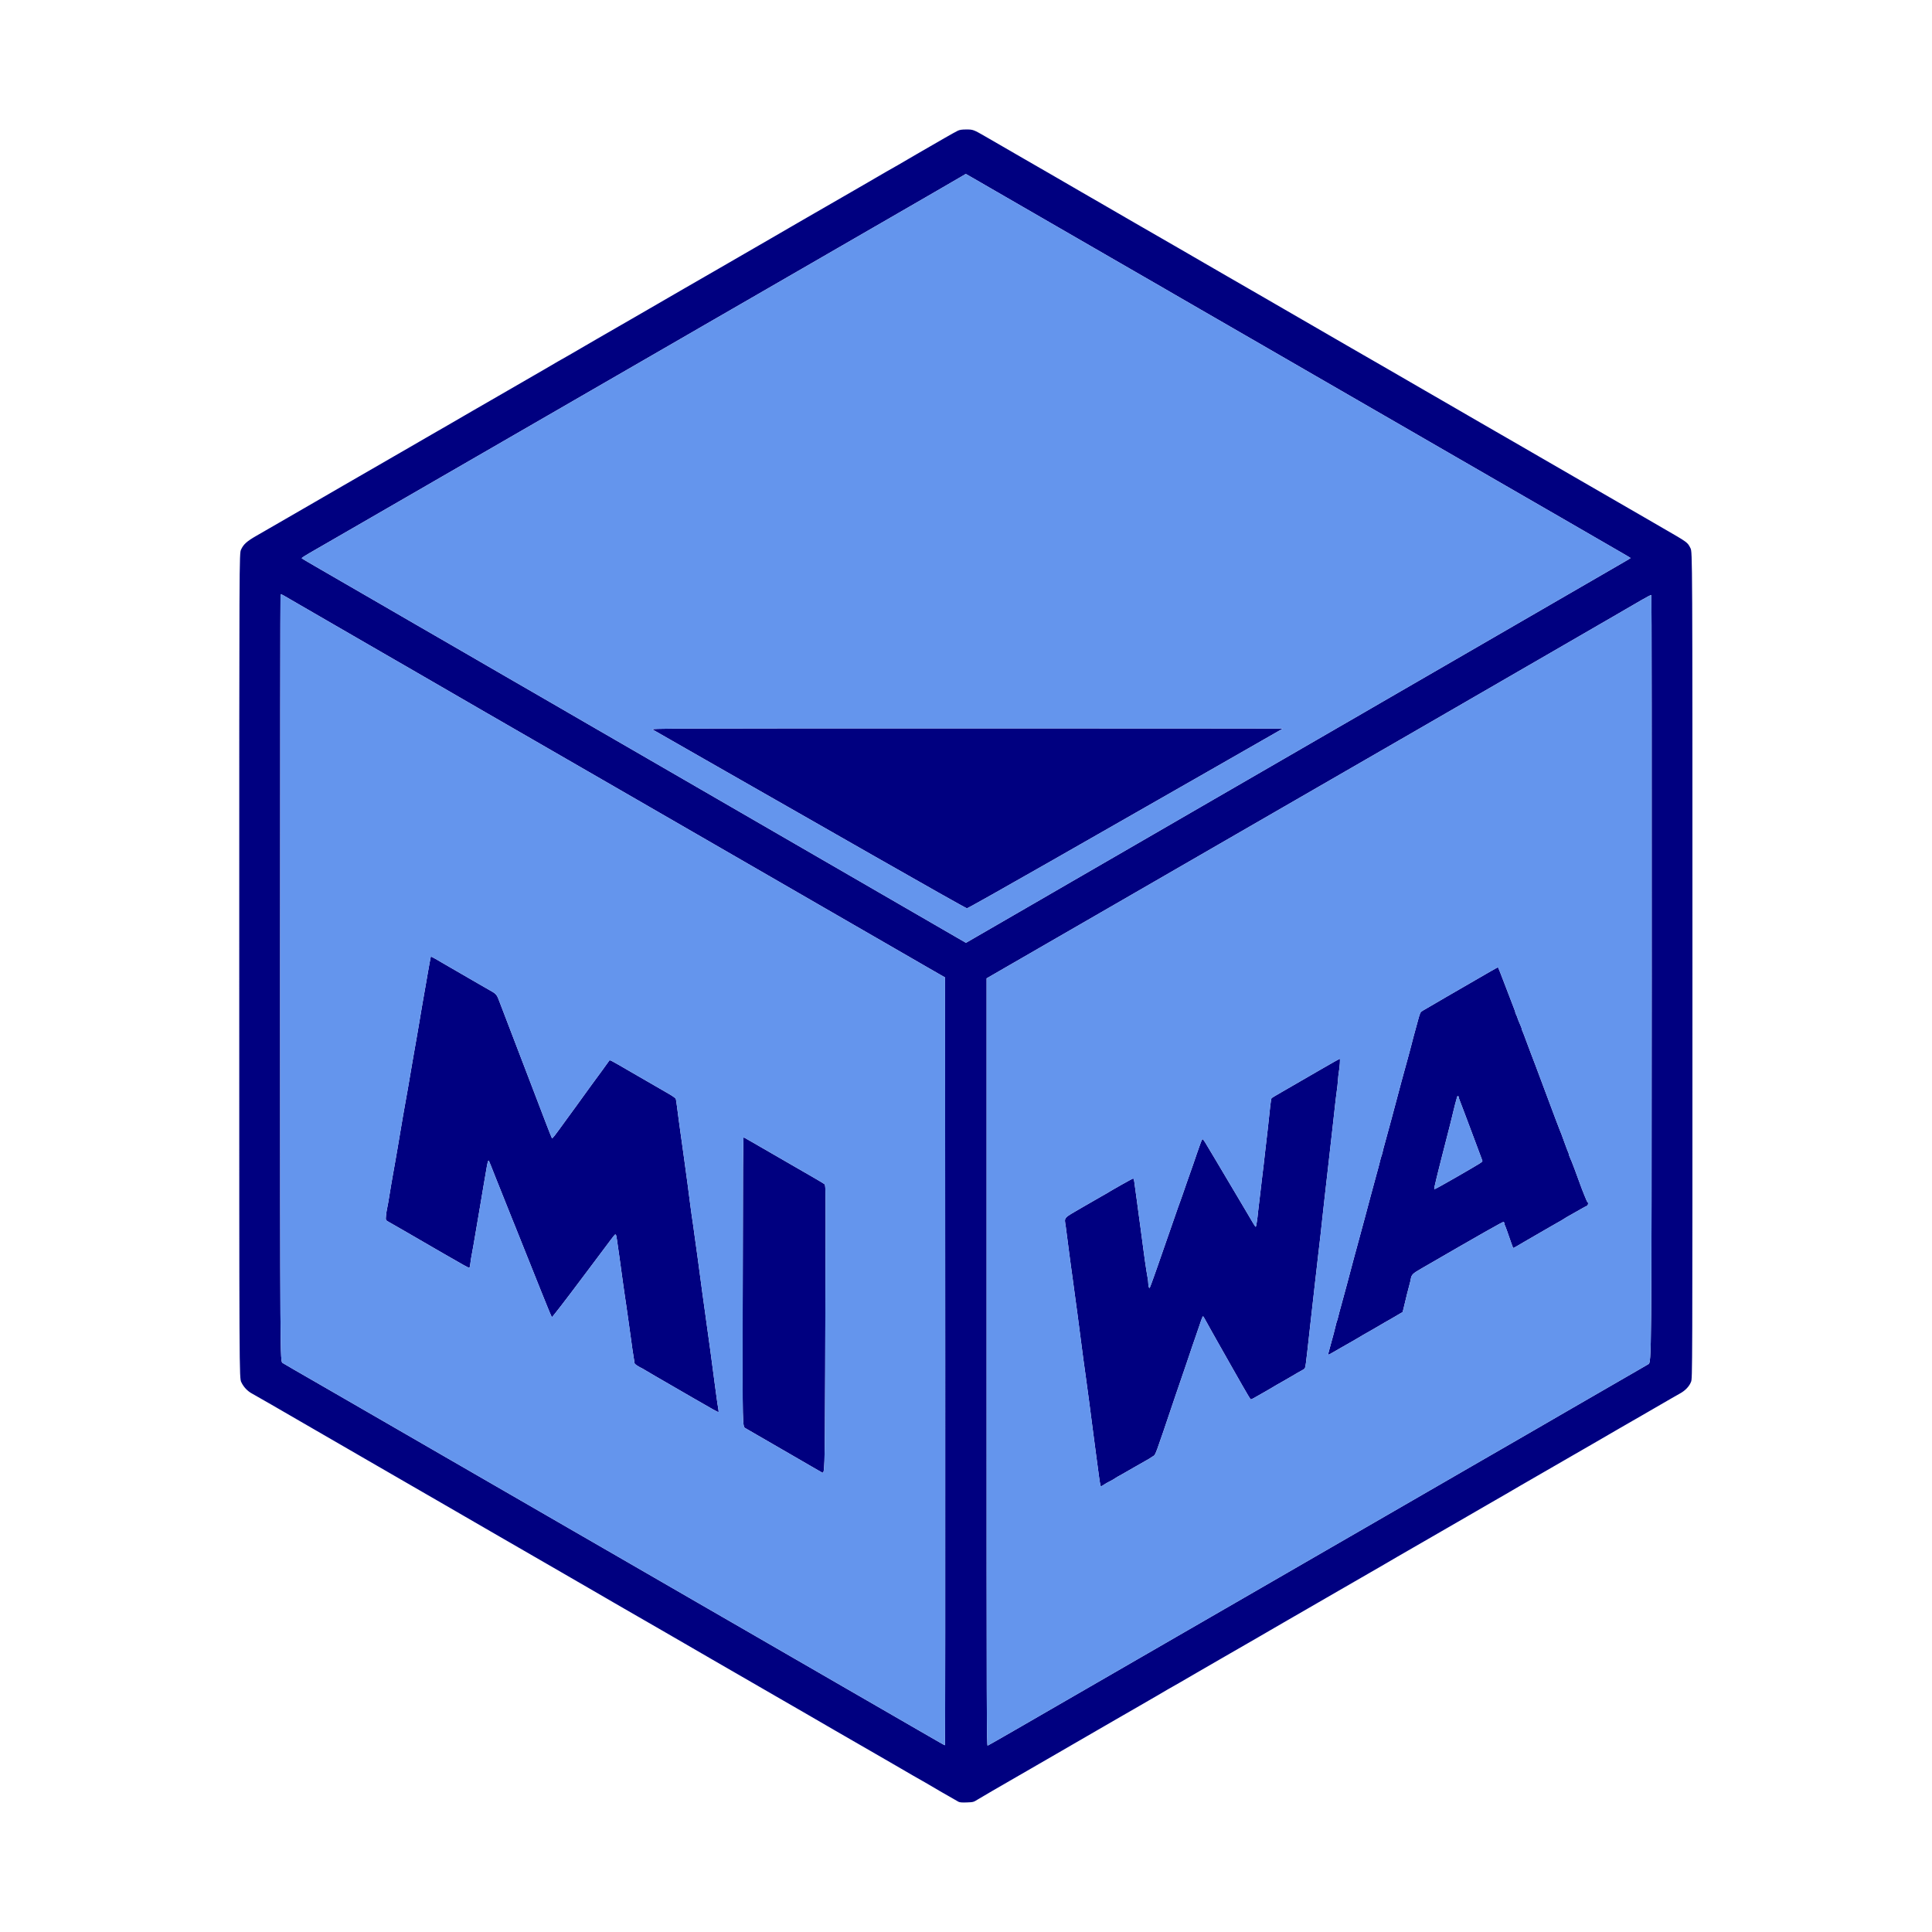
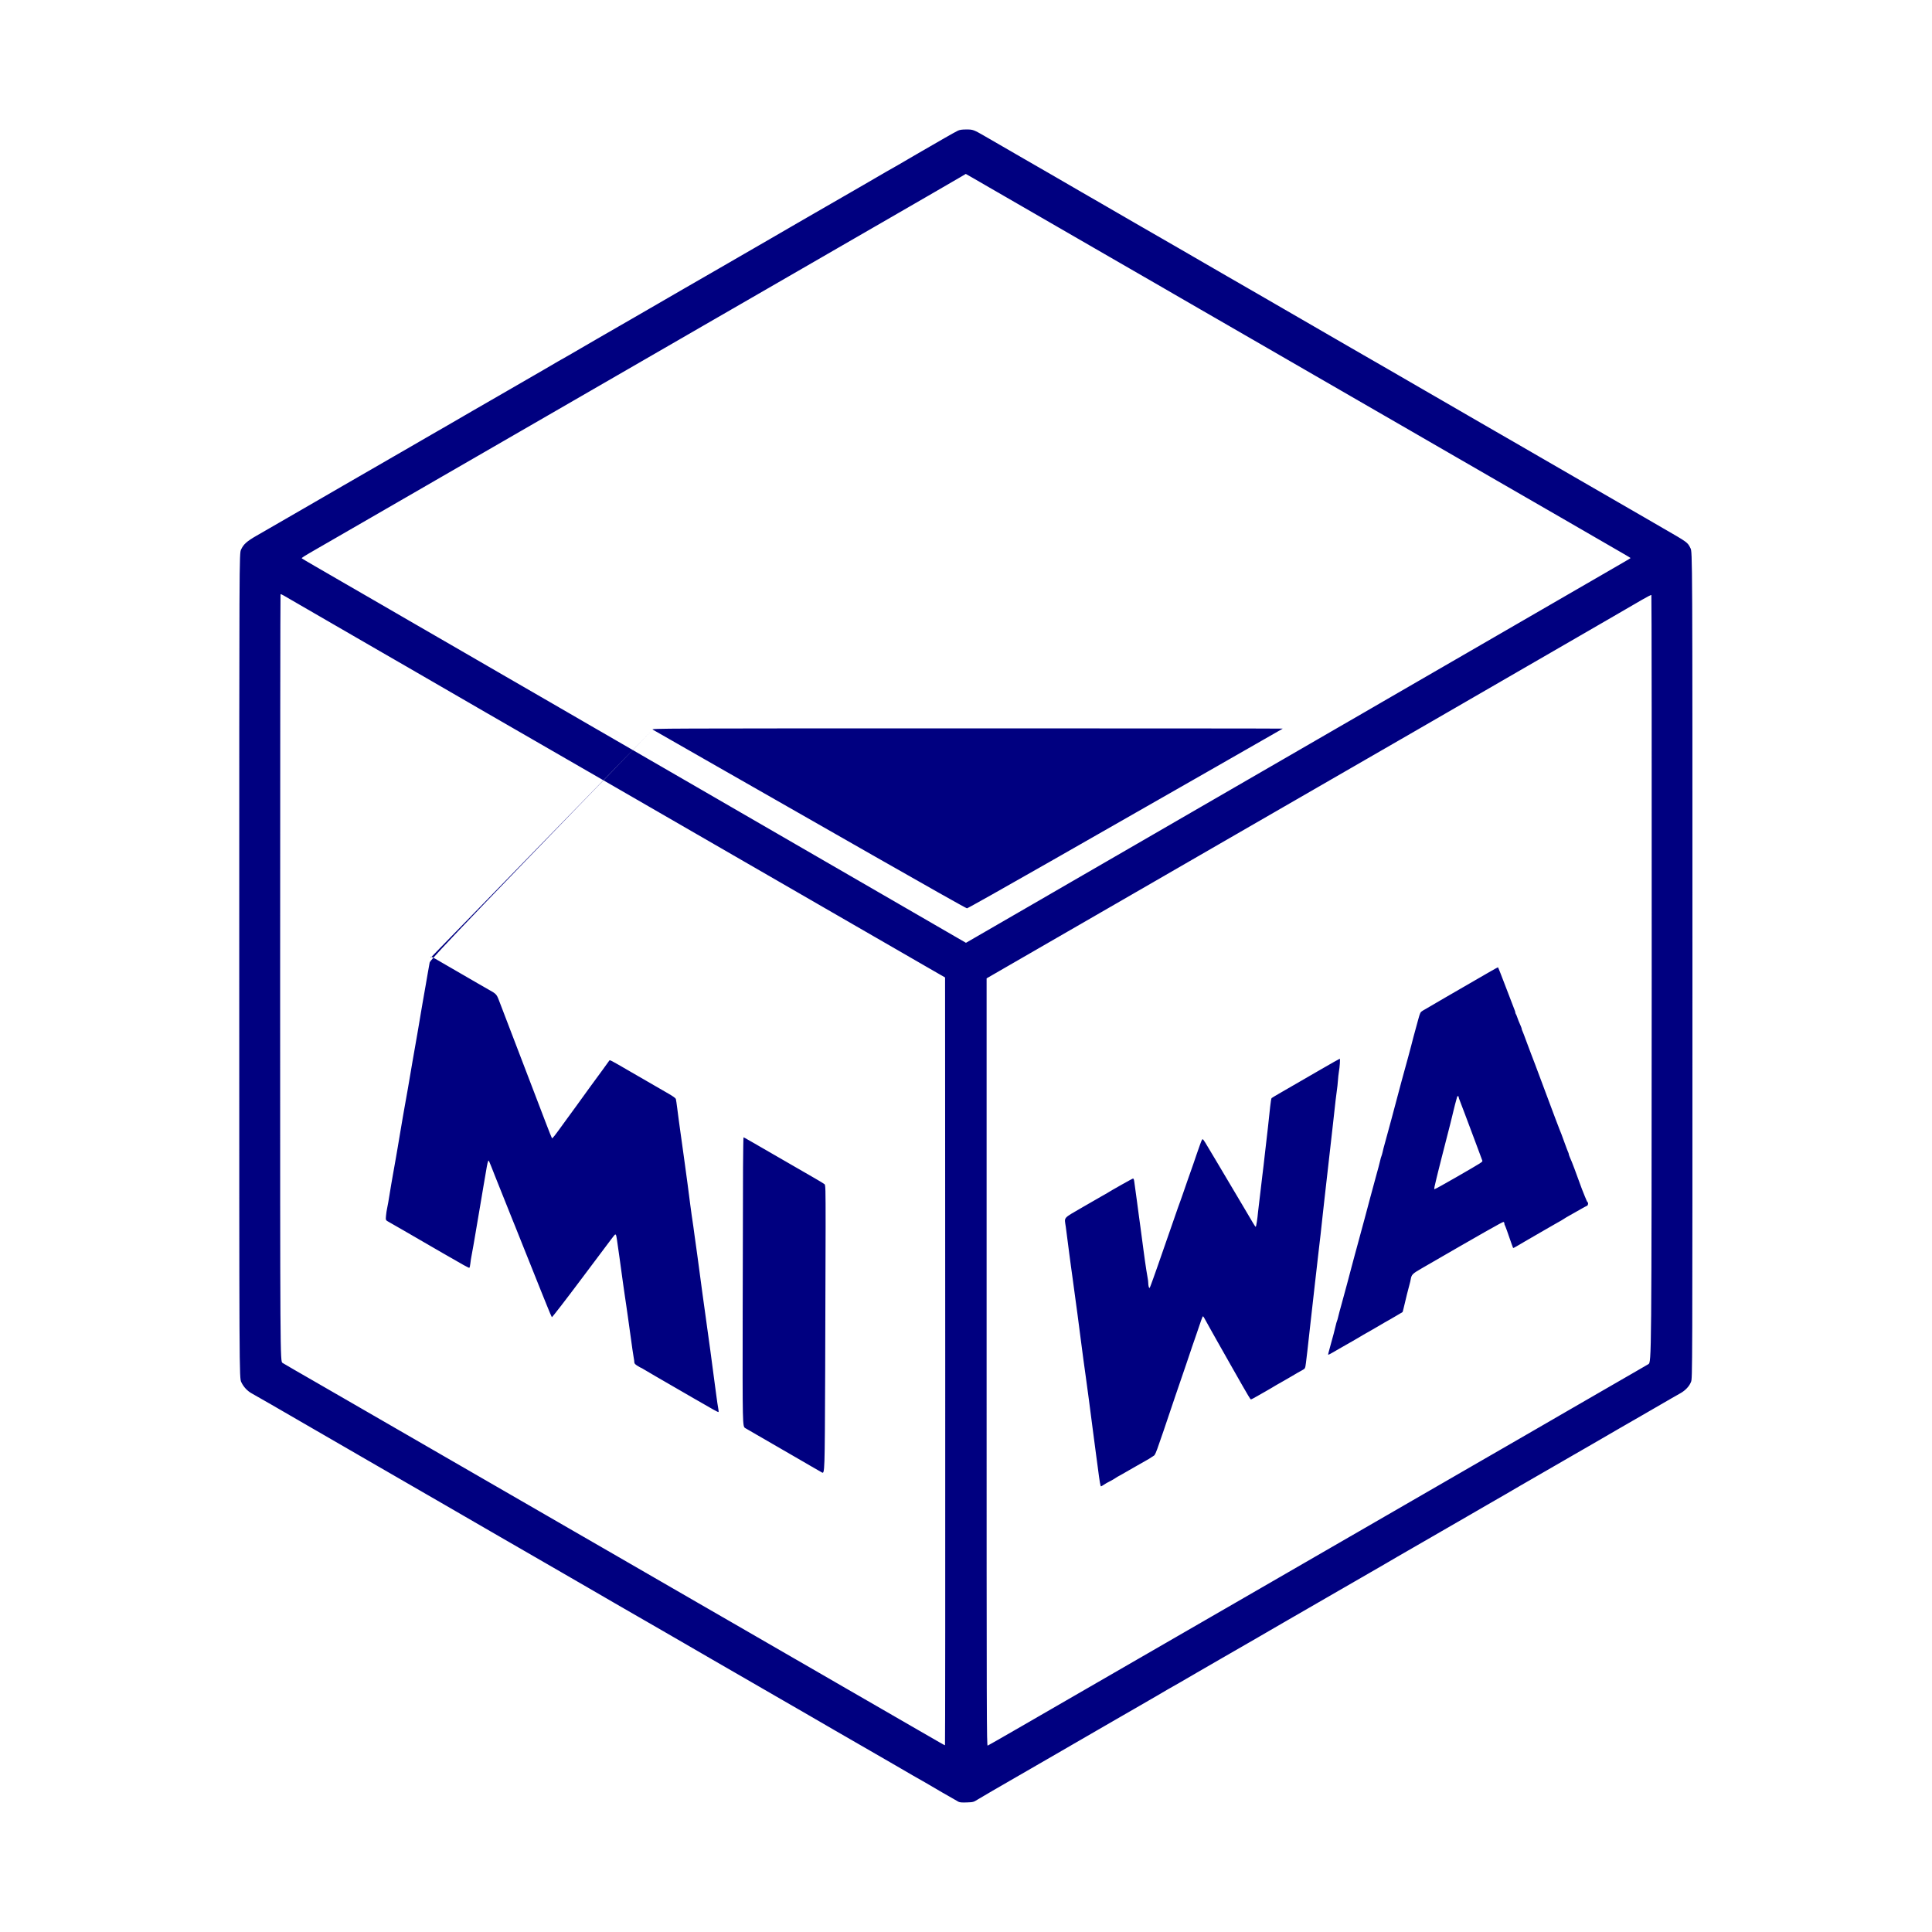
<svg xmlns="http://www.w3.org/2000/svg" width="3000" height="3000" viewBox="0 0 3000 3000" version="1.1">
-   <path d="M 1487.500 202.866 C 1485.300 203.868, 1475.850 209.107, 1466.500 214.507 C 1457.150 219.907, 1437.800 231.070, 1423.500 239.313 C 1409.200 247.556, 1395.821 255.357, 1393.770 256.650 C 1391.718 257.942, 1389.853 259, 1389.625 259 C 1389.397 259, 1383.200 262.523, 1375.855 266.830 C 1368.510 271.136, 1356.200 278.293, 1348.500 282.734 C 1340.800 287.175, 1323.025 297.448, 1309 305.562 C 1280.267 322.186, 1259.196 334.330, 1254 337.259 C 1252.075 338.345, 1245.325 342.250, 1239 345.937 C 1216.840 358.857, 1201.469 367.774, 1198 369.722 C 1194.711 371.570, 1175.762 382.525, 1116.500 416.840 C 1089.146 432.679, 1067.458 445.182, 1062 448.259 C 1060.075 449.345, 1053.325 453.252, 1047 456.942 C 1040.675 460.633, 1029.200 467.284, 1021.500 471.722 C 1013.800 476.161, 997.825 485.402, 986 492.258 C 963.794 505.132, 933.143 522.801, 927 526.268 C 922.345 528.896, 900.716 541.466, 884.145 551.175 C 876.800 555.479, 870.603 559, 870.375 559 C 870.147 559, 868.282 560.054, 866.230 561.343 C 864.179 562.631, 854.850 568.095, 845.500 573.485 C 819.351 588.559, 796.468 601.775, 761 622.285 C 748.625 629.441, 736.925 636.185, 735 637.270 C 731.445 639.274, 714.841 648.911, 694 661.064 C 687.675 664.753, 680.250 669.021, 677.500 670.549 C 674.750 672.077, 667.775 676.100, 662 679.489 C 656.225 682.877, 644.975 689.402, 637 693.988 C 629.025 698.574, 616.875 705.586, 610 709.569 C 574.141 730.348, 546.012 746.589, 542.053 748.801 C 539.606 750.167, 535.331 752.627, 532.553 754.269 C 527.589 757.200, 513.745 765.222, 489 779.505 C 469.517 790.751, 458.275 797.247, 434 811.288 C 421.625 818.446, 405.650 827.660, 398.500 831.763 C 383.239 840.521, 378.180 845.046, 374.327 853.383 C 371.500 859.500, 371.500 859.500, 371.500 1499.500 C 371.500 2139.500, 371.500 2139.500, 374.686 2146.225 C 378.290 2153.833, 384.366 2160.236, 391.628 2164.078 C 394.308 2165.495, 407.975 2173.300, 422 2181.421 C 436.025 2189.543, 453.125 2199.444, 460 2203.423 C 466.875 2207.403, 480.150 2215.089, 489.500 2220.503 C 518.100 2237.065, 528.904 2243.309, 544 2252 C 551.975 2256.591, 563.675 2263.367, 570 2267.058 C 576.325 2270.748, 583.075 2274.649, 585 2275.726 C 588.175 2277.504, 619.971 2295.871, 652 2314.431 C 658.875 2318.414, 671.025 2325.427, 679 2330.015 C 686.975 2334.603, 699.800 2342.025, 707.500 2346.508 C 715.200 2350.992, 728.025 2358.415, 736 2363.004 C 743.975 2367.593, 755.675 2374.367, 762 2378.058 C 768.325 2381.748, 775.075 2385.649, 777 2386.728 C 780.309 2388.581, 819.955 2411.470, 845 2425.986 C 851.325 2429.652, 863.025 2436.409, 871 2441 C 878.975 2445.591, 890.675 2452.367, 897 2456.058 C 903.325 2459.748, 910.300 2463.774, 912.500 2465.005 C 916.383 2467.178, 930.393 2475.299, 954 2489.063 C 960.325 2492.750, 967.075 2496.654, 969 2497.737 C 974.799 2501.001, 1005.128 2518.481, 1028 2531.742 C 1039.825 2538.598, 1055.800 2547.839, 1063.500 2552.278 C 1071.200 2556.716, 1082.675 2563.367, 1089 2567.058 C 1095.325 2570.748, 1102.075 2574.655, 1104 2575.741 C 1111.520 2579.980, 1134.458 2593.231, 1211.500 2637.839 C 1225.250 2645.801, 1238.075 2653.196, 1240 2654.274 C 1241.925 2655.351, 1248.675 2659.250, 1255 2662.937 C 1275.844 2675.090, 1292.446 2684.726, 1296 2686.735 C 1301.458 2689.821, 1323.107 2702.300, 1351 2718.438 C 1365.025 2726.552, 1382.800 2736.825, 1390.500 2741.266 C 1398.200 2745.707, 1410.510 2752.864, 1417.855 2757.170 C 1425.200 2761.477, 1431.397 2765, 1431.625 2765 C 1431.853 2765, 1433.718 2766.056, 1435.770 2767.347 C 1440.400 2770.260, 1484.475 2795.769, 1488.284 2797.740 C 1490.341 2798.804, 1493.732 2799.081, 1501.284 2798.799 C 1511.215 2798.429, 1511.681 2798.305, 1518 2794.353 C 1521.575 2792.117, 1531.925 2786.023, 1541 2780.811 C 1550.075 2775.599, 1566.275 2766.240, 1577 2760.014 C 1587.725 2753.787, 1598.075 2747.814, 1600 2746.740 C 1601.925 2745.666, 1607.550 2742.414, 1612.500 2739.513 C 1617.450 2736.612, 1623.300 2733.232, 1625.500 2732.003 C 1627.700 2730.773, 1634.675 2726.748, 1641 2723.058 C 1647.325 2719.367, 1658.800 2712.716, 1666.500 2708.278 C 1674.200 2703.839, 1690.175 2694.598, 1702 2687.742 C 1713.825 2680.886, 1731.150 2670.874, 1740.500 2665.492 C 1749.850 2660.110, 1758.850 2654.930, 1760.500 2653.980 C 1788.228 2638.015, 1810.260 2625.216, 1813.230 2623.347 C 1815.282 2622.056, 1817.147 2621, 1817.375 2621 C 1817.603 2621, 1823.800 2617.477, 1831.145 2613.170 C 1838.490 2608.864, 1850.800 2601.707, 1858.500 2597.266 C 1866.200 2592.825, 1883.975 2582.552, 1898 2574.438 C 1925.893 2558.300, 1947.542 2545.821, 1953 2542.735 C 1956.554 2540.726, 1973.156 2531.090, 1994 2518.937 C 2000.325 2515.250, 2007.300 2511.228, 2009.500 2510 C 2013.278 2507.892, 2050.595 2486.340, 2078 2470.440 C 2111.381 2451.072, 2141.948 2433.437, 2146 2431.208 C 2148.475 2429.846, 2150.950 2428.402, 2151.500 2427.998 C 2152.050 2427.594, 2160.037 2422.929, 2169.250 2417.632 C 2187.460 2407.161, 2211.313 2393.401, 2231 2382.011 C 2256.855 2367.053, 2276.600 2355.650, 2279.500 2354.001 C 2281.150 2353.063, 2293.975 2345.633, 2308 2337.489 C 2322.025 2329.346, 2335.525 2321.569, 2338 2320.208 C 2340.475 2318.846, 2342.950 2317.402, 2343.500 2316.998 C 2344.050 2316.594, 2352.150 2311.865, 2361.500 2306.489 C 2382.445 2294.447, 2402.238 2283.022, 2446 2257.715 C 2458.375 2250.559, 2470.075 2243.815, 2472 2242.730 C 2475.515 2240.748, 2491.589 2231.420, 2513 2218.937 C 2519.325 2215.250, 2526.300 2211.226, 2528.500 2209.995 C 2530.700 2208.764, 2539.925 2203.455, 2549 2198.198 C 2596.624 2170.610, 2603.941 2166.391, 2609 2163.610 C 2616.971 2159.226, 2623.301 2152.484, 2625.857 2145.653 C 2628 2139.925, 2628 2139.925, 2628 1498.622 C 2628 857.319, 2628 857.319, 2624.953 851.222 C 2620.356 842.022, 2620.833 842.369, 2582 820.001 C 2574.025 815.408, 2562.775 808.877, 2557 805.489 C 2551.225 802.100, 2544.475 798.200, 2542 796.822 C 2537.420 794.272, 2514.275 780.901, 2444.500 740.497 C 2415.900 723.935, 2405.096 717.691, 2390 709 C 2382.025 704.409, 2370.325 697.633, 2364 693.942 C 2357.675 690.252, 2350.925 686.351, 2349 685.274 C 2347.075 684.196, 2334.025 676.676, 2320 668.562 C 2305.975 660.447, 2288.200 650.173, 2280.500 645.730 C 2256.278 631.753, 2243.907 624.591, 2230.500 616.783 C 2223.350 612.618, 2215.700 608.209, 2213.500 606.984 C 2209.650 604.840, 2196.331 597.122, 2172 582.937 C 2165.675 579.250, 2158.925 575.346, 2157 574.263 C 2151.201 570.999, 2120.872 553.519, 2098 540.258 C 2086.175 533.402, 2070.200 524.161, 2062.500 519.722 C 2054.800 515.284, 2043.325 508.633, 2037 504.942 C 2030.675 501.252, 2023.925 497.351, 2022 496.274 C 2020.075 495.196, 2007.025 487.653, 1993 479.510 C 1978.975 471.367, 1966.150 463.937, 1964.500 462.999 C 1957.194 458.844, 1925.679 440.667, 1906 429.258 C 1894.175 422.402, 1878.200 413.161, 1870.500 408.722 C 1862.800 404.284, 1851.325 397.633, 1845 393.942 C 1838.675 390.252, 1831.925 386.345, 1830 385.259 C 1824.804 382.330, 1803.733 370.186, 1775 353.562 C 1760.975 345.448, 1743.200 335.173, 1735.500 330.730 C 1727.800 326.287, 1716.325 319.633, 1710 315.942 C 1703.675 312.252, 1696.700 308.228, 1694.500 307 C 1692.300 305.772, 1685.325 301.750, 1679 298.063 C 1658.156 285.910, 1641.554 276.274, 1638 274.265 C 1632.825 271.339, 1611.079 258.802, 1589.500 246.304 C 1579.050 240.251, 1564.537 231.856, 1557.250 227.649 C 1549.963 223.442, 1538.037 216.553, 1530.750 212.340 C 1511.633 201.289, 1510.978 201.044, 1500.500 201.044 C 1493.923 201.044, 1490.423 201.534, 1487.500 202.866 M 1491.500 274.914 C 1487.100 277.538, 1464.150 290.853, 1440.500 304.502 C 1416.850 318.152, 1392.325 332.319, 1386 335.986 C 1379.675 339.652, 1367.975 346.409, 1360 351 C 1352.025 355.591, 1340.325 362.341, 1334 366 C 1327.675 369.659, 1316.200 376.289, 1308.500 380.734 C 1300.800 385.179, 1278.975 397.789, 1260 408.756 C 1214.019 435.333, 1204.500 440.829, 1159.750 466.645 C 1131.988 482.660, 1120.473 489.304, 1108.250 496.360 C 1101.237 500.408, 1091.225 506.186, 1086 509.201 C 1080.775 512.215, 1056.025 526.515, 1031 540.978 C 970.721 575.814, 967.858 577.468, 920.500 604.790 C 887.638 623.748, 876.716 630.057, 831 656.483 C 784.609 683.299, 773.651 689.628, 734 712.500 C 717.473 722.033, 697.736 733.427, 686 740.210 C 680.775 743.230, 656.025 757.528, 631 771.983 C 605.975 786.438, 579.875 801.516, 573 805.488 C 561.299 812.249, 553.637 816.671, 521 835.500 C 513.850 839.625, 502.038 846.434, 494.750 850.631 C 471.068 864.271, 467.880 866.281, 468.696 867.055 C 469.138 867.475, 478.275 872.890, 489 879.090 C 499.725 885.289, 520.875 897.526, 536 906.284 C 551.125 915.041, 569.800 925.836, 577.500 930.273 C 585.200 934.710, 597.800 942.008, 605.500 946.492 C 613.200 950.975, 625.800 958.277, 633.500 962.719 C 641.200 967.160, 660.100 978.087, 675.500 987 C 690.900 995.913, 709.800 1006.836, 717.500 1011.273 C 725.200 1015.710, 737.800 1023.008, 745.500 1027.492 C 753.200 1031.975, 765.800 1039.277, 773.500 1043.719 C 781.200 1048.160, 800.100 1059.087, 815.500 1068 C 830.900 1076.913, 849.800 1087.836, 857.500 1092.273 C 865.200 1096.710, 877.800 1104.008, 885.500 1108.492 C 893.200 1112.975, 905.800 1120.277, 913.500 1124.719 C 921.200 1129.160, 940.100 1140.087, 955.500 1149 C 970.900 1157.913, 989.575 1168.713, 997 1173 C 1004.425 1177.287, 1022.875 1187.959, 1038 1196.716 C 1053.125 1205.473, 1079 1220.444, 1095.500 1229.985 C 1112 1239.527, 1130.675 1250.333, 1137 1254 C 1143.325 1257.667, 1162 1268.473, 1178.500 1278.015 C 1195 1287.556, 1220.875 1302.527, 1236 1311.284 C 1251.125 1320.041, 1269.575 1330.713, 1277 1335 C 1284.425 1339.287, 1302.875 1349.959, 1318 1358.716 C 1342.191 1372.722, 1378.053 1393.471, 1418 1416.573 C 1424.875 1420.549, 1440.175 1429.407, 1452 1436.258 C 1463.825 1443.109, 1479.447 1452.152, 1486.717 1456.352 L 1499.933 1463.989 1522.717 1450.821 C 1535.247 1443.579, 1557.875 1430.485, 1573 1421.724 C 1588.125 1412.962, 1606.800 1402.167, 1614.500 1397.735 C 1622.200 1393.303, 1632.100 1387.562, 1636.500 1384.978 C 1640.900 1382.394, 1653.725 1374.961, 1665 1368.461 C 1676.275 1361.960, 1697.875 1349.476, 1713 1340.718 C 1728.125 1331.960, 1746.575 1321.287, 1754 1317 C 1767.822 1309.020, 1802.349 1289.033, 1848.500 1262.296 C 1862.800 1254.011, 1878.888 1244.705, 1884.250 1241.616 C 1904.734 1229.817, 1937.963 1210.599, 1993 1178.722 C 2008.125 1169.961, 2026.575 1159.287, 2034 1155 C 2041.425 1150.713, 2060.100 1139.913, 2075.500 1131 C 2090.900 1122.087, 2109.800 1111.160, 2117.500 1106.719 C 2125.200 1102.277, 2137.800 1094.969, 2145.500 1090.477 C 2153.200 1085.986, 2178.850 1071.139, 2202.500 1057.484 C 2226.150 1043.829, 2257.650 1025.612, 2272.500 1017.001 C 2287.350 1008.390, 2331.675 982.737, 2371 959.993 C 2410.325 937.250, 2458.025 909.645, 2477 898.648 C 2495.975 887.652, 2516.113 875.995, 2521.750 872.745 C 2527.387 869.495, 2532 866.693, 2532 866.518 C 2532 866.343, 2526.713 863.155, 2520.250 859.433 C 2513.787 855.712, 2503.325 849.664, 2497 845.994 C 2485.156 839.121, 2439.835 812.912, 2423 803.200 C 2417.775 800.186, 2407.875 794.473, 2401 790.505 C 2383.336 780.309, 2358.666 766.074, 2322.750 745.355 C 2293.097 728.249, 2281.727 721.683, 2249 702.763 C 2230.025 691.794, 2208.200 679.181, 2200.500 674.735 C 2192.800 670.289, 2181.325 663.659, 2175 660 C 2168.675 656.341, 2156.975 649.591, 2149 645 C 2141.025 640.409, 2129.325 633.659, 2123 630 C 2116.675 626.341, 2105.200 619.712, 2097.500 615.269 C 2089.800 610.825, 2065.050 596.531, 2042.500 583.503 C 2019.950 570.476, 1995.200 556.180, 1987.500 551.734 C 1979.800 547.289, 1968.325 540.659, 1962 537 C 1955.675 533.341, 1943.975 526.591, 1936 522 C 1928.025 517.409, 1916.325 510.650, 1910 506.981 C 1903.675 503.312, 1883.425 491.630, 1865 481.020 C 1846.575 470.410, 1827.900 459.613, 1823.500 457.027 C 1819.100 454.440, 1808.975 448.573, 1801 443.988 C 1793.025 439.403, 1781.325 432.659, 1775 429 C 1768.675 425.341, 1756.975 418.591, 1749 414 C 1741.025 409.409, 1729.325 402.659, 1723 399 C 1716.675 395.341, 1705.200 388.712, 1697.500 384.269 C 1689.800 379.825, 1665.050 365.531, 1642.500 352.503 C 1619.950 339.476, 1595.200 325.180, 1587.500 320.734 C 1579.800 316.289, 1568.325 309.659, 1562 306 C 1555.675 302.341, 1543.975 295.592, 1536 291 C 1528.025 286.409, 1516.625 279.806, 1510.667 276.326 C 1504.708 272.847, 1499.758 270.032, 1499.667 270.072 C 1499.575 270.111, 1495.900 272.290, 1491.500 274.914 M 435.597 922.736 C 435.269 923.064, 435 1191.227, 435 1518.652 C 435 2113.972, 435 2113.972, 438.750 2116.347 C 440.813 2117.653, 449.025 2122.463, 457 2127.035 C 464.975 2131.607, 476.675 2138.341, 483 2142 C 489.325 2145.659, 501.025 2152.409, 509 2157 C 516.975 2161.591, 528.675 2168.341, 535 2172 C 541.325 2175.659, 552.800 2182.288, 560.500 2186.731 C 568.200 2191.175, 592.950 2205.469, 615.500 2218.497 C 638.050 2231.524, 662.800 2245.820, 670.500 2250.266 C 678.200 2254.711, 689.675 2261.341, 696 2265 C 702.325 2268.659, 714.025 2275.409, 722 2280 C 729.975 2284.591, 741.675 2291.350, 748 2295.019 C 754.325 2298.688, 774.575 2310.380, 793 2321.001 C 811.425 2331.622, 836.175 2345.913, 848 2352.760 C 859.825 2359.606, 875.800 2368.839, 883.500 2373.278 C 891.200 2377.716, 902.675 2384.341, 909 2388 C 915.325 2391.659, 927.025 2398.409, 935 2403 C 942.975 2407.591, 954.675 2414.348, 961 2418.014 C 967.325 2421.681, 991.850 2435.848, 1015.500 2449.497 C 1039.150 2463.146, 1063.675 2477.315, 1070 2480.983 C 1076.325 2484.651, 1088.025 2491.409, 1096 2496 C 1103.975 2500.591, 1115.675 2507.341, 1122 2511 C 1128.325 2514.659, 1140.025 2521.409, 1148 2526 C 1155.975 2530.591, 1167.675 2537.348, 1174 2541.014 C 1180.325 2544.681, 1204.850 2558.848, 1228.500 2572.497 C 1252.150 2586.146, 1276.675 2600.315, 1283 2603.983 C 1289.325 2607.651, 1301.025 2614.409, 1309 2619 C 1316.975 2623.591, 1328.675 2630.341, 1335 2634 C 1341.325 2637.659, 1352.800 2644.288, 1360.500 2648.731 C 1368.200 2653.175, 1392.725 2667.343, 1415 2680.217 C 1463.992 2708.531, 1466.575 2710, 1467.373 2710 C 1467.719 2710, 1467.889 2441.746, 1467.751 2113.879 L 1467.500 1517.758 1461 1514.059 C 1457.425 1512.025, 1446.850 1505.940, 1437.500 1500.538 C 1421.261 1491.155, 1411.541 1485.544, 1382.500 1468.790 C 1375.350 1464.665, 1363.425 1457.784, 1356 1453.500 C 1348.575 1449.216, 1336.763 1442.401, 1329.750 1438.355 C 1300.554 1421.513, 1289.855 1415.338, 1278 1408.488 C 1271.125 1404.516, 1210.150 1369.316, 1142.500 1330.266 C 1074.850 1291.215, 1015 1256.667, 1009.500 1253.492 C 988.060 1241.116, 973.967 1232.982, 961.250 1225.645 C 953.962 1221.440, 942.038 1214.560, 934.750 1210.355 C 927.462 1206.151, 915.650 1199.335, 908.500 1195.210 C 901.350 1191.085, 889.650 1184.335, 882.500 1180.210 C 875.350 1176.085, 863.763 1169.401, 856.750 1165.355 C 849.737 1161.310, 838.150 1154.625, 831 1150.500 C 823.850 1146.375, 812.150 1139.625, 805 1135.500 C 797.850 1131.375, 786.150 1124.625, 779 1120.500 C 771.850 1116.375, 760.038 1109.561, 752.750 1105.357 C 745.462 1101.154, 730.050 1092.233, 718.500 1085.532 C 695.909 1072.426, 650.462 1046.120, 635 1037.200 C 629.775 1034.186, 619.650 1028.343, 612.500 1024.215 C 605.350 1020.088, 593.650 1013.336, 586.500 1009.213 C 579.350 1005.089, 563.825 996.107, 552 989.254 C 540.175 982.400, 524.200 973.163, 516.500 968.726 C 508.800 964.290, 496.200 956.992, 488.500 952.508 C 480.800 948.025, 467.975 940.607, 460 936.024 C 452.025 931.441, 443.406 926.442, 440.847 924.915 C 438.289 923.388, 435.926 922.407, 435.597 922.736 M 2549.500 931.452 C 2541.800 935.962, 2522 947.458, 2505.500 956.998 C 2456.872 985.114, 2451.537 988.201, 2429 1001.258 C 2417.175 1008.109, 2401.650 1017.091, 2394.500 1021.217 C 2387.350 1025.344, 2377.225 1031.187, 2372 1034.203 C 2366.775 1037.218, 2353.950 1044.639, 2343.500 1050.693 C 2325.545 1061.096, 2310.728 1069.662, 2289 1082.203 C 2283.775 1085.218, 2270.950 1092.639, 2260.500 1098.693 C 2242.150 1109.325, 2228.988 1116.931, 2201.500 1132.790 C 2194.350 1136.915, 2182.650 1143.665, 2175.500 1147.790 C 2168.350 1151.915, 2156.875 1158.534, 2150 1162.500 C 2143.125 1166.466, 2131.425 1173.216, 2124 1177.500 C 2116.575 1181.784, 2104.762 1188.599, 2097.750 1192.645 C 2081.518 1202.009, 2062.619 1212.912, 2045.750 1222.645 C 2025.370 1234.403, 2007.733 1244.578, 1994 1252.500 C 1964.980 1269.240, 1936.070 1285.925, 1919.500 1295.496 C 1839.437 1341.744, 1756.666 1389.534, 1742 1397.981 C 1702.074 1420.977, 1626.132 1464.792, 1612 1472.985 C 1605.675 1476.652, 1593.975 1483.409, 1586 1488 C 1578.025 1492.591, 1566.325 1499.341, 1560 1502.999 C 1553.675 1506.656, 1544.787 1511.796, 1540.250 1514.420 L 1532 1519.190 1532 2115.202 C 1532 2672.557, 1532.109 2711.172, 1533.677 2710.570 C 1534.600 2710.216, 1553.387 2699.505, 1575.427 2686.768 C 1614.736 2664.051, 1622.731 2659.433, 1656 2640.236 C 1704.774 2612.092, 1709.167 2609.555, 1765.500 2577 C 1824.834 2542.711, 1826.765 2541.596, 1871.750 2515.645 C 1878.763 2511.599, 1890.350 2504.912, 1897.500 2500.785 C 1904.650 2496.657, 1914.775 2490.814, 1920 2487.799 C 1925.225 2484.785, 1949.975 2470.485, 1975 2456.022 C 2021.183 2429.332, 2035.879 2420.842, 2058.750 2407.640 C 2073.348 2399.213, 2071.295 2400.399, 2149 2355.517 C 2181.175 2336.933, 2211.775 2319.252, 2217 2316.226 C 2222.225 2313.199, 2233.925 2306.445, 2243 2301.216 C 2252.075 2295.987, 2272.325 2284.283, 2288 2275.206 C 2303.675 2266.130, 2327.075 2252.632, 2340 2245.211 C 2352.925 2237.790, 2372.950 2226.224, 2384.500 2219.510 C 2396.050 2212.795, 2418.775 2199.633, 2435 2190.260 C 2451.225 2180.887, 2479.125 2164.770, 2497 2154.444 C 2514.875 2144.118, 2535.125 2132.430, 2542 2128.471 C 2548.875 2124.511, 2556.750 2119.942, 2559.500 2118.316 C 2564.500 2115.360, 2564.500 2115.360, 2564.751 1519.981 C 2564.889 1192.522, 2564.664 924.298, 2564.251 923.926 C 2563.838 923.555, 2557.200 926.941, 2549.500 931.452 M 1013.500 1132.903 C 1015.150 1133.931, 1059.700 1159.407, 1112.500 1189.516 C 1165.300 1219.624, 1273.975 1281.652, 1354 1327.356 C 1434.025 1373.059, 1500.400 1410.453, 1501.500 1410.454 C 1502.600 1410.455, 1561.325 1377.430, 1632 1337.064 C 1702.675 1296.699, 1812.475 1234.004, 1876 1197.741 C 1939.525 1161.478, 1991.687 1131.627, 1991.917 1131.404 C 1992.146 1131.182, 1771.421 1131.008, 1501.417 1131.017 C 1021.520 1131.033, 1010.567 1131.076, 1013.500 1132.903 M 668.612 1487.228 C 668.371 1488.478, 667.694 1491.975, 667.107 1495 C 666.519 1498.025, 665.079 1506.125, 663.906 1513 C 662.733 1519.875, 661.414 1527.525, 660.975 1530 C 658.982 1541.226, 656.783 1553.760, 656.326 1556.500 C 656.051 1558.150, 654.935 1564.675, 653.846 1571 C 652.758 1577.325, 651.245 1586.325, 650.484 1591 C 649.723 1595.675, 648.610 1602.200, 648.011 1605.500 C 645.830 1617.528, 642.887 1634.343, 640.486 1648.500 C 639.647 1653.450, 638.536 1659.975, 638.018 1663 C 635.646 1676.840, 633.784 1687.751, 633.326 1690.500 C 632.162 1697.473, 628.714 1716.845, 627.897 1721 C 627.410 1723.475, 626.342 1729.550, 625.523 1734.500 C 624.183 1742.602, 622.878 1750.308, 620.018 1767 C 619.499 1770.025, 618.406 1776.550, 617.588 1781.500 C 616.769 1786.450, 615.605 1793.200, 615 1796.500 C 614.395 1799.800, 613.248 1806.325, 612.451 1811 C 611.654 1815.675, 610.531 1821.975, 609.956 1825 C 609.380 1828.025, 608.285 1834.325, 607.521 1839 C 602.860 1867.541, 601.934 1872.917, 601.026 1876.732 C 600.471 1879.060, 599.730 1884.057, 599.379 1887.836 C 598.740 1894.709, 598.740 1894.709, 604.120 1897.670 C 607.079 1899.299, 616.925 1904.938, 626 1910.202 C 635.075 1915.465, 649.700 1923.938, 658.500 1929.029 C 667.300 1934.121, 679.900 1941.418, 686.500 1945.245 C 719.835 1964.573, 728.037 1969.095, 728.850 1968.593 C 729.338 1968.291, 730.033 1965.222, 730.394 1961.772 C 730.756 1958.323, 731.487 1953.475, 732.019 1951 C 732.551 1948.525, 733.940 1940.875, 735.106 1934 C 736.272 1927.125, 737.587 1919.475, 738.027 1917 C 738.467 1914.525, 739.572 1908, 740.482 1902.500 C 741.393 1897, 742.538 1890.250, 743.027 1887.500 C 743.516 1884.750, 744.627 1878.225, 745.495 1873 C 748.579 1854.455, 750.095 1845.437, 750.959 1840.500 C 751.441 1837.750, 752.525 1831.450, 753.369 1826.500 C 754.213 1821.550, 755.398 1814.607, 756.003 1811.071 C 756.607 1807.534, 757.492 1803.944, 757.968 1803.092 C 758.999 1801.251, 758.081 1799.262, 768.995 1827 C 773.431 1838.275, 777.478 1848.400, 777.987 1849.500 C 778.496 1850.600, 782.546 1860.725, 786.987 1872 C 791.428 1883.275, 795.474 1893.400, 795.978 1894.500 C 796.482 1895.600, 798.222 1899.875, 799.844 1904 C 804.201 1915.080, 813.042 1937.199, 814.033 1939.500 C 814.507 1940.600, 816.307 1945.100, 818.034 1949.500 C 819.760 1953.900, 821.569 1958.400, 822.053 1959.500 C 822.536 1960.600, 826.580 1970.725, 831.039 1982 C 835.497 1993.275, 839.550 2003.400, 840.044 2004.500 C 840.538 2005.600, 844.351 2015.048, 848.516 2025.495 C 852.682 2035.943, 856.463 2044.863, 856.918 2045.318 C 857.373 2045.773, 878.067 2019, 902.903 1985.823 C 958.219 1911.931, 954.268 1917.083, 955.641 1917.038 C 956.844 1916.998, 957.003 1917.768, 959.566 1936 C 960.455 1942.325, 961.576 1950.200, 962.057 1953.500 C 962.881 1959.152, 964.009 1967.347, 967.460 1992.750 C 968.264 1998.662, 969.407 2006.650, 970.002 2010.500 C 970.597 2014.350, 971.760 2022.225, 972.587 2028 C 973.413 2033.775, 974.479 2041.200, 974.954 2044.500 C 975.429 2047.800, 976.521 2055.675, 977.381 2062 C 978.241 2068.325, 979.376 2076.425, 979.903 2080 C 980.430 2083.575, 981.361 2090.325, 981.971 2095 C 982.582 2099.675, 983.514 2105.672, 984.041 2108.326 C 984.568 2110.981, 985 2114.205, 985 2115.491 C 985 2117.220, 986.305 2118.631, 990.015 2120.914 C 992.773 2122.611, 995.257 2124, 995.535 2124 C 995.813 2124, 997.718 2125.056, 999.770 2126.346 C 1001.821 2127.636, 1009.575 2132.199, 1017 2136.485 C 1043.675 2151.882, 1062.754 2162.922, 1077.500 2171.492 C 1106.661 2188.439, 1115.187 2193.147, 1115.732 2192.601 C 1116.036 2192.298, 1115.781 2189.451, 1115.166 2186.275 C 1114.551 2183.099, 1113.360 2175.100, 1112.519 2168.500 C 1111.678 2161.900, 1110.528 2153.350, 1109.963 2149.500 C 1109.399 2145.650, 1108.471 2138.675, 1107.903 2134 C 1106.626 2123.497, 1104.416 2106.805, 1103.069 2097.500 C 1102.512 2093.650, 1101.387 2085.550, 1100.570 2079.500 C 1099.752 2073.450, 1098.596 2065.125, 1098 2061 C 1097.405 2056.875, 1096.232 2048.325, 1095.393 2042 C 1094.554 2035.675, 1093.425 2027.575, 1092.885 2024 C 1092.345 2020.425, 1091.245 2012.438, 1090.441 2006.251 C 1087.924 1986.877, 1085.897 1971.727, 1084.988 1965.500 C 1084.507 1962.200, 1083.446 1954.325, 1082.630 1948 C 1081.815 1941.675, 1080.906 1935.150, 1080.610 1933.500 C 1080.315 1931.850, 1079.369 1925.100, 1078.509 1918.500 C 1077.031 1907.165, 1076.500 1903.420, 1073.976 1886.500 C 1073.401 1882.650, 1072.483 1875.900, 1071.936 1871.500 C 1069.914 1855.257, 1065.400 1821.175, 1063.988 1811.500 C 1063.507 1808.200, 1062.425 1800.325, 1061.584 1794 C 1060.743 1787.675, 1059.623 1779.575, 1059.094 1776 C 1058.565 1772.425, 1057.396 1764.100, 1056.497 1757.500 C 1055.597 1750.900, 1054.484 1742.800, 1054.023 1739.500 C 1053.562 1736.200, 1052.480 1727.875, 1051.617 1721 C 1050.755 1714.125, 1049.788 1707.588, 1049.467 1706.473 C 1049.106 1705.221, 1044.795 1702.104, 1038.192 1698.320 C 1024.422 1690.430, 1009.472 1681.788, 978.500 1663.815 C 946.768 1645.401, 946.935 1645.487, 945.961 1647.064 C 945.043 1648.548, 929.023 1670.537, 916.936 1686.904 C 912.226 1693.282, 906.989 1700.525, 905.299 1703 C 903.609 1705.475, 898.688 1712.282, 894.363 1718.127 C 890.038 1723.971, 882.675 1734.059, 878 1740.543 C 860.847 1764.335, 857.819 1768.217, 857.071 1767.367 C 856.651 1766.890, 852.446 1756.375, 847.726 1744 C 843.006 1731.625, 834.664 1709.800, 829.188 1695.500 C 815.294 1659.217, 799.556 1618.105, 787.845 1587.500 C 782.374 1573.200, 776.429 1557.675, 774.635 1553 C 771.139 1543.892, 770.271 1543.005, 758.500 1536.524 C 755.750 1535.010, 748.325 1530.751, 742 1527.059 C 735.675 1523.368, 723.975 1516.588, 716 1511.993 C 708.025 1507.398, 695.159 1499.949, 687.408 1495.439 C 667.435 1483.817, 669.126 1484.556, 668.612 1487.228 M 2314.500 1508.321 C 2308.450 1511.791, 2297.650 1518.028, 2290.500 1522.180 C 2283.350 1526.333, 2262.928 1538.148, 2245.118 1548.436 C 2227.308 1558.724, 2211.062 1568.198, 2209.015 1569.490 C 2205.512 1571.702, 2205.111 1572.505, 2202.188 1583.170 C 2194.318 1611.876, 2193.310 1615.637, 2191.511 1623 C 2190.257 1628.132, 2189.438 1631.206, 2186.981 1640 C 2181.497 1659.622, 2170.141 1701.593, 2167.500 1712 C 2165.834 1718.567, 2164.059 1725.222, 2160.567 1738 C 2159.139 1743.225, 2156.876 1751.550, 2155.537 1756.500 C 2154.199 1761.450, 2152.357 1768.200, 2151.444 1771.500 C 2148.297 1782.880, 2147.870 1784.516, 2146.879 1789 C 2146.331 1791.475, 2145.486 1794.400, 2145 1795.500 C 2144.514 1796.600, 2143.682 1799.525, 2143.152 1802 C 2142.621 1804.475, 2141.490 1808.975, 2140.639 1812 C 2139.788 1815.025, 2137.939 1821.775, 2136.531 1827 C 2135.123 1832.225, 2132.807 1840.775, 2131.386 1846 C 2129.964 1851.225, 2128.438 1856.850, 2127.995 1858.500 C 2126.250 1864.991, 2120.706 1885.798, 2119.334 1891 C 2116.457 1901.910, 2114.008 1910.956, 2109.452 1927.500 C 2108.543 1930.800, 2107.140 1935.975, 2106.335 1939 C 2105.529 1942.025, 2104.479 1945.850, 2104 1947.500 C 2102.660 1952.119, 2100.045 1961.905, 2098.520 1968 C 2096.805 1974.861, 2094.960 1981.819, 2091.628 1994 C 2085.252 2017.311, 2083.747 2022.838, 2082.374 2028 C 2081.569 2031.025, 2080.453 2035.075, 2079.892 2037 C 2079.332 2038.925, 2078.426 2042.525, 2077.879 2045 C 2077.331 2047.475, 2076.486 2050.400, 2076 2051.500 C 2075.514 2052.600, 2074.688 2055.525, 2074.165 2058 C 2073.089 2063.082, 2069.605 2076.266, 2065.069 2092.418 C 2063.383 2098.423, 2062.115 2103.433, 2062.251 2103.552 C 2062.636 2103.884, 2066.095 2102.204, 2070.500 2099.543 C 2072.700 2098.215, 2076.975 2095.745, 2080 2094.055 C 2083.025 2092.366, 2087.750 2089.662, 2090.500 2088.047 C 2093.250 2086.432, 2097.975 2083.740, 2101 2082.064 C 2104.025 2080.388, 2108.300 2077.898, 2110.500 2076.530 C 2114.409 2074.101, 2117.616 2072.245, 2129.196 2065.713 C 2132.329 2063.946, 2137.504 2060.947, 2140.696 2059.049 C 2149.025 2054.096, 2151.120 2052.887, 2157.659 2049.258 C 2160.871 2047.475, 2165.300 2044.899, 2167.500 2043.534 C 2169.700 2042.169, 2172.850 2040.308, 2174.500 2039.399 C 2176.150 2038.490, 2177.663 2037.602, 2177.863 2037.427 C 2178.062 2037.251, 2178.873 2034.271, 2179.665 2030.804 C 2182.277 2019.363, 2187.717 1997.520, 2188.955 1993.500 C 2189.463 1991.850, 2190.192 1988.700, 2190.573 1986.500 C 2191.829 1979.263, 2193.239 1977.822, 2206.647 1970.059 C 2301.357 1915.231, 2333.512 1896.982, 2334.645 1897.417 C 2335.390 1897.703, 2336 1898.776, 2336 1899.802 C 2336 1900.828, 2336.272 1901.939, 2336.604 1902.271 C 2337.156 1902.823, 2342.104 1916.513, 2347.168 1931.500 C 2348.283 1934.800, 2349.356 1937.667, 2349.553 1937.871 C 2349.749 1938.076, 2352.067 1936.964, 2354.705 1935.401 C 2357.342 1933.838, 2360.699 1931.871, 2362.164 1931.030 C 2363.629 1930.188, 2366.554 1928.470, 2368.664 1927.212 C 2370.774 1925.953, 2375.200 1923.391, 2378.500 1921.518 C 2387.385 1916.476, 2393.020 1913.216, 2397.500 1910.528 C 2399.700 1909.208, 2403.975 1906.745, 2407 1905.055 C 2410.025 1903.366, 2414.750 1900.655, 2417.500 1899.032 C 2420.250 1897.408, 2423.175 1895.764, 2424 1895.377 C 2424.825 1894.991, 2426.816 1893.761, 2428.425 1892.645 C 2430.034 1891.528, 2433.471 1889.464, 2436.063 1888.057 C 2440.573 1885.610, 2443.007 1884.231, 2456.500 1876.480 C 2459.800 1874.584, 2463.287 1872.748, 2464.250 1872.400 C 2466.001 1871.766, 2466.728 1867.467, 2465.191 1866.833 C 2464.746 1866.650, 2462.881 1862.675, 2461.047 1858 C 2459.212 1853.325, 2457.147 1848.150, 2456.458 1846.500 C 2455.769 1844.850, 2453.118 1837.650, 2450.568 1830.500 C 2448.018 1823.350, 2445.543 1816.600, 2445.067 1815.500 C 2444.591 1814.400, 2443.639 1811.925, 2442.951 1810 C 2441.694 1806.484, 2439.948 1802.203, 2437.381 1796.349 C 2436.622 1794.616, 2436 1792.697, 2436 1792.085 C 2436 1791.473, 2435.588 1790.191, 2435.084 1789.236 C 2434.581 1788.281, 2432.055 1781.650, 2429.472 1774.500 C 2424.350 1760.322, 2423.917 1759.176, 2421.716 1754 C 2420.897 1752.075, 2417.884 1744.200, 2415.019 1736.500 C 2412.154 1728.800, 2405.170 1710.125, 2399.500 1695 C 2393.830 1679.875, 2386.846 1661.200, 2383.981 1653.500 C 2381.116 1645.800, 2378.189 1638.150, 2377.476 1636.500 C 2376.762 1634.850, 2373.639 1626.525, 2370.535 1618 C 2367.431 1609.475, 2364.466 1601.719, 2363.946 1600.764 C 2363.426 1599.809, 2363 1598.527, 2363 1597.915 C 2363 1597.303, 2362.325 1595.272, 2361.500 1593.401 C 2358.337 1586.230, 2357.187 1583.368, 2355.911 1579.500 C 2355.185 1577.300, 2354.234 1575.072, 2353.796 1574.550 C 2353.358 1574.028, 2353 1572.971, 2353 1572.201 C 2353 1571.432, 2352.370 1569.384, 2351.600 1567.651 C 2350.830 1565.918, 2344.895 1550.438, 2338.409 1533.250 C 2331.924 1516.063, 2326.367 1502.002, 2326.059 1502.005 C 2325.752 1502.008, 2320.550 1504.850, 2314.500 1508.321 M 2051 1660.620 C 2019.252 1679.031, 2007.564 1685.789, 1988.500 1696.753 C 1981.350 1700.866, 1975.066 1704.635, 1974.535 1705.130 C 1974.005 1705.624, 1973.010 1711.535, 1972.325 1718.265 C 1970.293 1738.214, 1967.716 1761.244, 1964.018 1792.500 C 1963.562 1796.350, 1962.700 1804, 1962.102 1809.500 C 1961.504 1815, 1960.573 1822.650, 1960.033 1826.500 C 1959.493 1830.350, 1958.356 1840.025, 1957.507 1848 C 1956.657 1855.975, 1955.534 1865.425, 1955.010 1869 C 1954.486 1872.575, 1953.821 1878.200, 1953.533 1881.500 C 1952.562 1892.620, 1950.623 1905, 1949.853 1905 C 1949.432 1905, 1947.208 1901.737, 1944.911 1897.750 C 1942.613 1893.763, 1937.236 1884.650, 1932.963 1877.500 C 1923.989 1862.484, 1901.696 1824.931, 1887.550 1801 C 1870.401 1771.988, 1868.525 1769, 1867.453 1769 C 1866.875 1769, 1865.832 1770.688, 1865.135 1772.750 C 1864.438 1774.813, 1863.476 1777.400, 1862.996 1778.500 C 1862.517 1779.600, 1860.308 1785.900, 1858.088 1792.500 C 1854.046 1804.512, 1853.043 1807.394, 1843.808 1833.500 C 1841.084 1841.200, 1837.736 1850.875, 1836.368 1855 C 1835 1859.125, 1833.490 1863.400, 1833.013 1864.500 C 1832.172 1866.437, 1828.618 1876.561, 1817.395 1909 C 1814.446 1917.525, 1812.018 1924.500, 1812.001 1924.500 C 1811.956 1924.500, 1803.048 1950.109, 1797.045 1967.500 C 1794.197 1975.750, 1791.482 1983.400, 1791.013 1984.500 C 1790.543 1985.600, 1789.114 1989.537, 1787.838 1993.250 C 1786.562 1996.963, 1785.229 2000, 1784.876 2000 C 1783.977 2000, 1783.030 1996.098, 1783.014 1992.326 C 1783.006 1990.581, 1782.572 1986.981, 1782.048 1984.326 C 1781.525 1981.672, 1780.629 1976.350, 1780.058 1972.500 C 1779.487 1968.650, 1778.550 1962.350, 1777.976 1958.500 C 1777.401 1954.650, 1776.508 1948.125, 1775.991 1944 C 1775.150 1937.288, 1774.467 1932.156, 1771.004 1906.500 C 1770.484 1902.650, 1769.347 1894.325, 1768.478 1888 C 1767.609 1881.675, 1766.263 1871.550, 1765.487 1865.500 C 1764.711 1859.450, 1763.602 1851.350, 1763.022 1847.500 C 1762.442 1843.650, 1761.687 1838.138, 1761.344 1835.250 C 1760.960 1832.019, 1760.235 1830, 1759.458 1830 C 1758.385 1830, 1726.788 1847.797, 1716 1854.479 C 1714.075 1855.671, 1711.825 1856.932, 1711 1857.282 C 1710.175 1857.632, 1696.900 1865.273, 1681.500 1874.263 C 1649.626 1892.869, 1652.739 1889.265, 1654.957 1905 C 1656.259 1914.236, 1658.131 1928.685, 1660.462 1947.500 C 1661.280 1954.100, 1662.419 1962.650, 1662.992 1966.500 C 1663.565 1970.350, 1664.720 1978.675, 1665.558 1985 C 1666.395 1991.325, 1667.490 1999.425, 1667.990 2003 C 1668.490 2006.575, 1669.583 2014.675, 1670.420 2021 C 1671.257 2027.325, 1672.422 2035.875, 1673.011 2040 C 1674.008 2046.992, 1675.016 2054.739, 1678.543 2082.500 C 1680.724 2099.668, 1684.029 2124.193, 1686.022 2138 C 1686.617 2142.125, 1687.743 2150.450, 1688.523 2156.500 C 1689.303 2162.550, 1690.428 2170.875, 1691.023 2175 C 1692.040 2182.053, 1692.827 2188.094, 1696.558 2217.500 C 1698.958 2236.418, 1700.857 2250.871, 1702.010 2259 C 1702.596 2263.125, 1703.715 2271.450, 1704.497 2277.500 C 1707.687 2302.163, 1708.683 2308, 1709.704 2308 C 1709.972 2308, 1711.388 2307.213, 1712.850 2306.250 C 1717.071 2303.472, 1719.195 2302.252, 1724 2299.844 C 1726.475 2298.604, 1730.075 2296.512, 1732 2295.194 C 1733.925 2293.877, 1736.400 2292.384, 1737.500 2291.876 C 1738.600 2291.368, 1741.300 2289.867, 1743.500 2288.540 C 1745.700 2287.213, 1749.975 2284.745, 1753 2283.055 C 1756.025 2281.366, 1760.606 2278.750, 1763.179 2277.242 C 1767.367 2274.788, 1777.197 2269.187, 1784 2265.380 C 1785.375 2264.610, 1788.261 2262.747, 1790.414 2261.240 C 1794.737 2258.213, 1792.105 2265.331, 1825.560 2166.188 C 1830.814 2150.616, 1838.056 2129.466, 1841.652 2119.188 C 1845.248 2108.909, 1848.619 2098.925, 1849.142 2097 C 1849.666 2095.075, 1850.490 2092.600, 1850.973 2091.500 C 1851.456 2090.400, 1853.959 2083.200, 1856.536 2075.500 C 1865.085 2049.954, 1867.244 2044, 1867.956 2044 C 1868.344 2044, 1869.294 2045.237, 1870.066 2046.750 C 1870.839 2048.262, 1872.655 2051.525, 1874.102 2054 C 1875.549 2056.475, 1878.297 2061.425, 1880.209 2065 C 1882.121 2068.575, 1887.053 2077.350, 1891.169 2084.500 C 1895.284 2091.650, 1900.005 2099.975, 1901.659 2103 C 1903.314 2106.025, 1907.385 2113.225, 1910.706 2119 C 1914.028 2124.775, 1922.278 2139.287, 1929.039 2151.250 C 1935.801 2163.213, 1941.726 2173, 1942.207 2173 C 1943.156 2173, 1947.676 2170.636, 1955.500 2166.045 C 1958.250 2164.431, 1962.975 2161.740, 1966 2160.064 C 1969.025 2158.388, 1973.300 2155.898, 1975.500 2154.530 C 1979.409 2152.101, 1982.616 2150.245, 1994.196 2143.713 C 1997.329 2141.946, 2002.504 2138.947, 2005.696 2137.049 C 2014.207 2131.988, 2016.297 2130.786, 2021.757 2127.811 C 2026.692 2125.122, 2026.692 2125.122, 2027.859 2116.311 C 2028.501 2111.465, 2029.515 2103, 2030.114 2097.500 C 2030.713 2092, 2031.588 2084.125, 2032.058 2080 C 2032.528 2075.875, 2033.583 2066.425, 2034.402 2059 C 2036.562 2039.429, 2039.027 2017.556, 2039.981 2009.500 C 2040.437 2005.650, 2041.294 1998, 2041.886 1992.500 C 2042.478 1987, 2043.414 1978.900, 2043.967 1974.500 C 2044.520 1970.100, 2045.667 1959.975, 2046.516 1952 C 2047.365 1944.025, 2048.304 1935.925, 2048.603 1934 C 2048.902 1932.075, 2049.770 1924.650, 2050.531 1917.500 C 2051.292 1910.350, 2052.589 1898.425, 2053.412 1891 C 2054.236 1883.575, 2055.602 1871.200, 2056.448 1863.500 C 2057.295 1855.800, 2058.442 1845.675, 2058.997 1841 C 2059.552 1836.325, 2060.679 1826.425, 2061.500 1819 C 2063.796 1798.241, 2065.814 1780.409, 2066.989 1770.500 C 2067.576 1765.550, 2068.696 1755.650, 2069.479 1748.500 C 2073.733 1709.623, 2075.086 1697.932, 2075.962 1692.500 C 2076.494 1689.200, 2077.195 1682.675, 2077.520 1678 C 2077.844 1673.325, 2078.507 1667.250, 2078.993 1664.500 C 2080.424 1656.390, 2081.238 1643.996, 2080.335 1644.046 C 2079.876 1644.071, 2066.675 1651.529, 2051 1660.620 M 2262.587 1703.250 C 2260.188 1711.798, 2258.116 1719.740, 2256.911 1725 C 2256.470 1726.925, 2255.410 1731.313, 2254.555 1734.750 C 2253.700 1738.188, 2252.368 1743.588, 2251.595 1746.750 C 2250.823 1749.912, 2247.855 1761.500, 2245 1772.500 C 2242.145 1783.500, 2239.210 1794.975, 2238.478 1798 C 2237.746 1801.025, 2236.387 1806.425, 2235.459 1810 C 2234.531 1813.575, 2233.398 1818.075, 2232.941 1820 C 2232.483 1821.925, 2231.382 1826.425, 2230.494 1830 C 2227.472 1842.155, 2226.723 1846.056, 2227.299 1846.632 C 2227.615 1846.948, 2242.791 1838.592, 2261.023 1828.062 C 2302.743 1803.967, 2302.301 1804.247, 2301.741 1802.176 C 2301.491 1801.254, 2296.770 1788.575, 2291.248 1774 C 2285.727 1759.425, 2278.219 1739.400, 2274.564 1729.500 C 2270.908 1719.600, 2267.261 1710.022, 2266.459 1708.216 C 2265.656 1706.410, 2265 1704.272, 2265 1703.466 C 2265 1701.680, 2263.075 1701.508, 2262.587 1703.250 M 1153.765 1812.750 C 1153.615 1838.463, 1153.374 1939.494, 1153.230 2037.265 C 1152.969 2215.031, 1152.969 2215.031, 1157.234 2217.552 C 1159.581 2218.939, 1167.575 2223.581, 1175 2227.869 C 1182.425 2232.156, 1196.150 2240.091, 1205.500 2245.502 C 1214.850 2250.913, 1228.350 2258.720, 1235.500 2262.849 C 1242.650 2266.979, 1253.675 2273.376, 1260 2277.064 C 1266.325 2280.753, 1273.563 2284.920, 1276.085 2286.325 C 1280.669 2288.880, 1280.669 2288.880, 1281.334 2129.190 C 1281.700 2041.360, 1281.999 1940.432, 1282 1904.905 C 1282 1844.636, 1281.883 1840.207, 1280.250 1838.779 C 1279.287 1837.937, 1272.650 1833.885, 1265.500 1829.775 C 1258.350 1825.665, 1242.375 1816.446, 1230 1809.288 C 1162.459 1770.221, 1155.103 1766, 1154.562 1766 C 1154.274 1766, 1153.916 1787.037, 1153.765 1812.750" stroke="none" fill="#000080" fill-rule="evenodd" />
-   <path d="M 1491.500 274.914 C 1487.100 277.538, 1464.150 290.853, 1440.500 304.502 C 1416.850 318.152, 1392.325 332.319, 1386 335.986 C 1379.675 339.652, 1367.975 346.409, 1360 351 C 1352.025 355.591, 1340.325 362.341, 1334 366 C 1327.675 369.659, 1316.200 376.289, 1308.500 380.734 C 1300.800 385.179, 1278.975 397.789, 1260 408.756 C 1214.019 435.333, 1204.500 440.829, 1159.750 466.645 C 1131.988 482.660, 1120.473 489.304, 1108.250 496.360 C 1101.237 500.408, 1091.225 506.186, 1086 509.201 C 1080.775 512.215, 1056.025 526.515, 1031 540.978 C 970.721 575.814, 967.858 577.468, 920.500 604.790 C 887.638 623.748, 876.716 630.057, 831 656.483 C 784.609 683.299, 773.651 689.628, 734 712.500 C 717.473 722.033, 697.736 733.427, 686 740.210 C 680.775 743.230, 656.025 757.528, 631 771.983 C 605.975 786.438, 579.875 801.516, 573 805.488 C 561.299 812.249, 553.637 816.671, 521 835.500 C 513.850 839.625, 502.038 846.434, 494.750 850.631 C 471.068 864.271, 467.880 866.281, 468.696 867.055 C 469.138 867.475, 478.275 872.890, 489 879.090 C 499.725 885.289, 520.875 897.526, 536 906.284 C 551.125 915.041, 569.800 925.836, 577.500 930.273 C 585.200 934.710, 597.800 942.008, 605.500 946.492 C 613.200 950.975, 625.800 958.277, 633.500 962.719 C 641.200 967.160, 660.100 978.087, 675.500 987 C 690.900 995.913, 709.800 1006.836, 717.500 1011.273 C 725.200 1015.710, 737.800 1023.008, 745.500 1027.492 C 753.200 1031.975, 765.800 1039.277, 773.500 1043.719 C 781.200 1048.160, 800.100 1059.087, 815.500 1068 C 830.900 1076.913, 849.800 1087.836, 857.500 1092.273 C 865.200 1096.710, 877.800 1104.008, 885.500 1108.492 C 893.200 1112.975, 905.800 1120.277, 913.500 1124.719 C 921.200 1129.160, 940.100 1140.087, 955.500 1149 C 970.900 1157.913, 989.575 1168.713, 997 1173 C 1004.425 1177.287, 1022.875 1187.959, 1038 1196.716 C 1053.125 1205.473, 1079 1220.444, 1095.500 1229.985 C 1112 1239.527, 1130.675 1250.333, 1137 1254 C 1143.325 1257.667, 1162 1268.473, 1178.500 1278.015 C 1195 1287.556, 1220.875 1302.527, 1236 1311.284 C 1251.125 1320.041, 1269.575 1330.713, 1277 1335 C 1284.425 1339.287, 1302.875 1349.959, 1318 1358.716 C 1342.191 1372.722, 1378.053 1393.471, 1418 1416.573 C 1424.875 1420.549, 1440.175 1429.407, 1452 1436.258 C 1463.825 1443.109, 1479.447 1452.152, 1486.717 1456.352 L 1499.933 1463.989 1522.717 1450.821 C 1535.247 1443.579, 1557.875 1430.485, 1573 1421.724 C 1588.125 1412.962, 1606.800 1402.167, 1614.500 1397.735 C 1622.200 1393.303, 1632.100 1387.562, 1636.500 1384.978 C 1640.900 1382.394, 1653.725 1374.961, 1665 1368.461 C 1676.275 1361.960, 1697.875 1349.476, 1713 1340.718 C 1728.125 1331.960, 1746.575 1321.287, 1754 1317 C 1767.822 1309.020, 1802.349 1289.033, 1848.500 1262.296 C 1862.800 1254.011, 1878.888 1244.705, 1884.250 1241.616 C 1904.734 1229.817, 1937.963 1210.599, 1993 1178.722 C 2008.125 1169.961, 2026.575 1159.287, 2034 1155 C 2041.425 1150.713, 2060.100 1139.913, 2075.500 1131 C 2090.900 1122.087, 2109.800 1111.160, 2117.500 1106.719 C 2125.200 1102.277, 2137.800 1094.969, 2145.500 1090.477 C 2153.200 1085.986, 2178.850 1071.139, 2202.500 1057.484 C 2226.150 1043.829, 2257.650 1025.612, 2272.500 1017.001 C 2287.350 1008.390, 2331.675 982.737, 2371 959.993 C 2410.325 937.250, 2458.025 909.645, 2477 898.648 C 2495.975 887.652, 2516.113 875.995, 2521.750 872.745 C 2527.387 869.495, 2532 866.693, 2532 866.518 C 2532 866.343, 2526.713 863.155, 2520.250 859.433 C 2513.787 855.712, 2503.325 849.664, 2497 845.994 C 2485.156 839.121, 2439.835 812.912, 2423 803.200 C 2417.775 800.186, 2407.875 794.473, 2401 790.505 C 2383.336 780.309, 2358.666 766.074, 2322.750 745.355 C 2293.097 728.249, 2281.727 721.683, 2249 702.763 C 2230.025 691.794, 2208.200 679.181, 2200.500 674.735 C 2192.800 670.289, 2181.325 663.659, 2175 660 C 2168.675 656.341, 2156.975 649.591, 2149 645 C 2141.025 640.409, 2129.325 633.659, 2123 630 C 2116.675 626.341, 2105.200 619.712, 2097.500 615.269 C 2089.800 610.825, 2065.050 596.531, 2042.500 583.503 C 2019.950 570.476, 1995.200 556.180, 1987.500 551.734 C 1979.800 547.289, 1968.325 540.659, 1962 537 C 1955.675 533.341, 1943.975 526.591, 1936 522 C 1928.025 517.409, 1916.325 510.650, 1910 506.981 C 1903.675 503.312, 1883.425 491.630, 1865 481.020 C 1846.575 470.410, 1827.900 459.613, 1823.500 457.027 C 1819.100 454.440, 1808.975 448.573, 1801 443.988 C 1793.025 439.403, 1781.325 432.659, 1775 429 C 1768.675 425.341, 1756.975 418.591, 1749 414 C 1741.025 409.409, 1729.325 402.659, 1723 399 C 1716.675 395.341, 1705.200 388.712, 1697.500 384.269 C 1689.800 379.825, 1665.050 365.531, 1642.500 352.503 C 1619.950 339.476, 1595.200 325.180, 1587.500 320.734 C 1579.800 316.289, 1568.325 309.659, 1562 306 C 1555.675 302.341, 1543.975 295.592, 1536 291 C 1528.025 286.409, 1516.625 279.806, 1510.667 276.326 C 1504.708 272.847, 1499.758 270.032, 1499.667 270.072 C 1499.575 270.111, 1495.900 272.290, 1491.500 274.914 M 435.597 922.736 C 435.269 923.064, 435 1191.227, 435 1518.652 C 435 2113.972, 435 2113.972, 438.750 2116.347 C 440.813 2117.653, 449.025 2122.463, 457 2127.035 C 464.975 2131.607, 476.675 2138.341, 483 2142 C 489.325 2145.659, 501.025 2152.409, 509 2157 C 516.975 2161.591, 528.675 2168.341, 535 2172 C 541.325 2175.659, 552.800 2182.288, 560.500 2186.731 C 568.200 2191.175, 592.950 2205.469, 615.500 2218.497 C 638.050 2231.524, 662.800 2245.820, 670.500 2250.266 C 678.200 2254.711, 689.675 2261.341, 696 2265 C 702.325 2268.659, 714.025 2275.409, 722 2280 C 729.975 2284.591, 741.675 2291.350, 748 2295.019 C 754.325 2298.688, 774.575 2310.380, 793 2321.001 C 811.425 2331.622, 836.175 2345.913, 848 2352.760 C 859.825 2359.606, 875.800 2368.839, 883.500 2373.278 C 891.200 2377.716, 902.675 2384.341, 909 2388 C 915.325 2391.659, 927.025 2398.409, 935 2403 C 942.975 2407.591, 954.675 2414.348, 961 2418.014 C 967.325 2421.681, 991.850 2435.848, 1015.500 2449.497 C 1039.150 2463.146, 1063.675 2477.315, 1070 2480.983 C 1076.325 2484.651, 1088.025 2491.409, 1096 2496 C 1103.975 2500.591, 1115.675 2507.341, 1122 2511 C 1128.325 2514.659, 1140.025 2521.409, 1148 2526 C 1155.975 2530.591, 1167.675 2537.348, 1174 2541.014 C 1180.325 2544.681, 1204.850 2558.848, 1228.500 2572.497 C 1252.150 2586.146, 1276.675 2600.315, 1283 2603.983 C 1289.325 2607.651, 1301.025 2614.409, 1309 2619 C 1316.975 2623.591, 1328.675 2630.341, 1335 2634 C 1341.325 2637.659, 1352.800 2644.288, 1360.500 2648.731 C 1368.200 2653.175, 1392.725 2667.343, 1415 2680.217 C 1463.992 2708.531, 1466.575 2710, 1467.373 2710 C 1467.719 2710, 1467.889 2441.746, 1467.751 2113.879 L 1467.500 1517.758 1461 1514.059 C 1457.425 1512.025, 1446.850 1505.940, 1437.500 1500.538 C 1421.261 1491.155, 1411.541 1485.544, 1382.500 1468.790 C 1375.350 1464.665, 1363.425 1457.784, 1356 1453.500 C 1348.575 1449.216, 1336.763 1442.401, 1329.750 1438.355 C 1300.554 1421.513, 1289.855 1415.338, 1278 1408.488 C 1271.125 1404.516, 1210.150 1369.316, 1142.500 1330.266 C 1074.850 1291.215, 1015 1256.667, 1009.500 1253.492 C 988.060 1241.116, 973.967 1232.982, 961.250 1225.645 C 953.962 1221.440, 942.038 1214.560, 934.750 1210.355 C 927.462 1206.151, 915.650 1199.335, 908.500 1195.210 C 901.350 1191.085, 889.650 1184.335, 882.500 1180.210 C 875.350 1176.085, 863.763 1169.401, 856.750 1165.355 C 849.737 1161.310, 838.150 1154.625, 831 1150.500 C 823.850 1146.375, 812.150 1139.625, 805 1135.500 C 797.850 1131.375, 786.150 1124.625, 779 1120.500 C 771.850 1116.375, 760.038 1109.561, 752.750 1105.357 C 745.462 1101.154, 730.050 1092.233, 718.500 1085.532 C 695.909 1072.426, 650.462 1046.120, 635 1037.200 C 629.775 1034.186, 619.650 1028.343, 612.500 1024.215 C 605.350 1020.088, 593.650 1013.336, 586.500 1009.213 C 579.350 1005.089, 563.825 996.107, 552 989.254 C 540.175 982.400, 524.200 973.163, 516.500 968.726 C 508.800 964.290, 496.200 956.992, 488.500 952.508 C 480.800 948.025, 467.975 940.607, 460 936.024 C 452.025 931.441, 443.406 926.442, 440.847 924.915 C 438.289 923.388, 435.926 922.407, 435.597 922.736 M 2549.500 931.452 C 2541.800 935.962, 2522 947.458, 2505.500 956.998 C 2456.872 985.114, 2451.537 988.201, 2429 1001.258 C 2417.175 1008.109, 2401.650 1017.091, 2394.500 1021.217 C 2387.350 1025.344, 2377.225 1031.187, 2372 1034.203 C 2366.775 1037.218, 2353.950 1044.639, 2343.500 1050.693 C 2325.545 1061.096, 2310.728 1069.662, 2289 1082.203 C 2283.775 1085.218, 2270.950 1092.639, 2260.500 1098.693 C 2242.150 1109.325, 2228.988 1116.931, 2201.500 1132.790 C 2194.350 1136.915, 2182.650 1143.665, 2175.500 1147.790 C 2168.350 1151.915, 2156.875 1158.534, 2150 1162.500 C 2143.125 1166.466, 2131.425 1173.216, 2124 1177.500 C 2116.575 1181.784, 2104.762 1188.599, 2097.750 1192.645 C 2081.518 1202.009, 2062.619 1212.912, 2045.750 1222.645 C 2025.370 1234.403, 2007.733 1244.578, 1994 1252.500 C 1964.980 1269.240, 1936.070 1285.925, 1919.500 1295.496 C 1839.437 1341.744, 1756.666 1389.534, 1742 1397.981 C 1702.074 1420.977, 1626.132 1464.792, 1612 1472.985 C 1605.675 1476.652, 1593.975 1483.409, 1586 1488 C 1578.025 1492.591, 1566.325 1499.341, 1560 1502.999 C 1553.675 1506.656, 1544.787 1511.796, 1540.250 1514.420 L 1532 1519.190 1532 2115.202 C 1532 2672.557, 1532.109 2711.172, 1533.677 2710.570 C 1534.600 2710.216, 1553.387 2699.505, 1575.427 2686.768 C 1614.736 2664.051, 1622.731 2659.433, 1656 2640.236 C 1704.774 2612.092, 1709.167 2609.555, 1765.500 2577 C 1824.834 2542.711, 1826.765 2541.596, 1871.750 2515.645 C 1878.763 2511.599, 1890.350 2504.912, 1897.500 2500.785 C 1904.650 2496.657, 1914.775 2490.814, 1920 2487.799 C 1925.225 2484.785, 1949.975 2470.485, 1975 2456.022 C 2021.183 2429.332, 2035.879 2420.842, 2058.750 2407.640 C 2073.348 2399.213, 2071.295 2400.399, 2149 2355.517 C 2181.175 2336.933, 2211.775 2319.252, 2217 2316.226 C 2222.225 2313.199, 2233.925 2306.445, 2243 2301.216 C 2252.075 2295.987, 2272.325 2284.283, 2288 2275.206 C 2303.675 2266.130, 2327.075 2252.632, 2340 2245.211 C 2352.925 2237.790, 2372.950 2226.224, 2384.500 2219.510 C 2396.050 2212.795, 2418.775 2199.633, 2435 2190.260 C 2451.225 2180.887, 2479.125 2164.770, 2497 2154.444 C 2514.875 2144.118, 2535.125 2132.430, 2542 2128.471 C 2548.875 2124.511, 2556.750 2119.942, 2559.500 2118.316 C 2564.500 2115.360, 2564.500 2115.360, 2564.751 1519.981 C 2564.889 1192.522, 2564.664 924.298, 2564.251 923.926 C 2563.838 923.555, 2557.200 926.941, 2549.500 931.452 M 1013.500 1132.903 C 1015.150 1133.931, 1059.700 1159.407, 1112.500 1189.516 C 1165.300 1219.624, 1273.975 1281.652, 1354 1327.356 C 1434.025 1373.059, 1500.400 1410.453, 1501.500 1410.454 C 1502.600 1410.455, 1561.325 1377.430, 1632 1337.064 C 1702.675 1296.699, 1812.475 1234.004, 1876 1197.741 C 1939.525 1161.478, 1991.687 1131.627, 1991.917 1131.404 C 1992.146 1131.182, 1771.421 1131.008, 1501.417 1131.017 C 1021.520 1131.033, 1010.567 1131.076, 1013.500 1132.903 M 668.612 1487.228 C 668.371 1488.478, 667.694 1491.975, 667.107 1495 C 666.519 1498.025, 665.079 1506.125, 663.906 1513 C 662.733 1519.875, 661.414 1527.525, 660.975 1530 C 658.982 1541.226, 656.783 1553.760, 656.326 1556.500 C 656.051 1558.150, 654.935 1564.675, 653.846 1571 C 652.758 1577.325, 651.245 1586.325, 650.484 1591 C 649.723 1595.675, 648.610 1602.200, 648.011 1605.500 C 645.830 1617.528, 642.887 1634.343, 640.486 1648.500 C 639.647 1653.450, 638.536 1659.975, 638.018 1663 C 635.646 1676.840, 633.784 1687.751, 633.326 1690.500 C 632.162 1697.473, 628.714 1716.845, 627.897 1721 C 627.410 1723.475, 626.342 1729.550, 625.523 1734.500 C 624.183 1742.602, 622.878 1750.308, 620.018 1767 C 619.499 1770.025, 618.406 1776.550, 617.588 1781.500 C 616.769 1786.450, 615.605 1793.200, 615 1796.500 C 614.395 1799.800, 613.248 1806.325, 612.451 1811 C 611.654 1815.675, 610.531 1821.975, 609.956 1825 C 609.380 1828.025, 608.285 1834.325, 607.521 1839 C 602.860 1867.541, 601.934 1872.917, 601.026 1876.732 C 600.471 1879.060, 599.730 1884.057, 599.379 1887.836 C 598.740 1894.709, 598.740 1894.709, 604.120 1897.670 C 607.079 1899.299, 616.925 1904.938, 626 1910.202 C 635.075 1915.465, 649.700 1923.938, 658.500 1929.029 C 667.300 1934.121, 679.900 1941.418, 686.500 1945.245 C 719.835 1964.573, 728.037 1969.095, 728.850 1968.593 C 729.338 1968.291, 730.033 1965.222, 730.394 1961.772 C 730.756 1958.323, 731.487 1953.475, 732.019 1951 C 732.551 1948.525, 733.940 1940.875, 735.106 1934 C 736.272 1927.125, 737.587 1919.475, 738.027 1917 C 738.467 1914.525, 739.572 1908, 740.482 1902.500 C 741.393 1897, 742.538 1890.250, 743.027 1887.500 C 743.516 1884.750, 744.627 1878.225, 745.495 1873 C 748.579 1854.455, 750.095 1845.437, 750.959 1840.500 C 751.441 1837.750, 752.525 1831.450, 753.369 1826.500 C 754.213 1821.550, 755.398 1814.607, 756.003 1811.071 C 756.607 1807.534, 757.492 1803.944, 757.968 1803.092 C 758.999 1801.251, 758.081 1799.262, 768.995 1827 C 773.431 1838.275, 777.478 1848.400, 777.987 1849.500 C 778.496 1850.600, 782.546 1860.725, 786.987 1872 C 791.428 1883.275, 795.474 1893.400, 795.978 1894.500 C 796.482 1895.600, 798.222 1899.875, 799.844 1904 C 804.201 1915.080, 813.042 1937.199, 814.033 1939.500 C 814.507 1940.600, 816.307 1945.100, 818.034 1949.500 C 819.760 1953.900, 821.569 1958.400, 822.053 1959.500 C 822.536 1960.600, 826.580 1970.725, 831.039 1982 C 835.497 1993.275, 839.550 2003.400, 840.044 2004.500 C 840.538 2005.600, 844.351 2015.048, 848.516 2025.495 C 852.682 2035.943, 856.463 2044.863, 856.918 2045.318 C 857.373 2045.773, 878.067 2019, 902.903 1985.823 C 958.219 1911.931, 954.268 1917.083, 955.641 1917.038 C 956.844 1916.998, 957.003 1917.768, 959.566 1936 C 960.455 1942.325, 961.576 1950.200, 962.057 1953.500 C 962.881 1959.152, 964.009 1967.347, 967.460 1992.750 C 968.264 1998.662, 969.407 2006.650, 970.002 2010.500 C 970.597 2014.350, 971.760 2022.225, 972.587 2028 C 973.413 2033.775, 974.479 2041.200, 974.954 2044.500 C 975.429 2047.800, 976.521 2055.675, 977.381 2062 C 978.241 2068.325, 979.376 2076.425, 979.903 2080 C 980.430 2083.575, 981.361 2090.325, 981.971 2095 C 982.582 2099.675, 983.514 2105.672, 984.041 2108.326 C 984.568 2110.981, 985 2114.205, 985 2115.491 C 985 2117.220, 986.305 2118.631, 990.015 2120.914 C 992.773 2122.611, 995.257 2124, 995.535 2124 C 995.813 2124, 997.718 2125.056, 999.770 2126.346 C 1001.821 2127.636, 1009.575 2132.199, 1017 2136.485 C 1043.675 2151.882, 1062.754 2162.922, 1077.500 2171.492 C 1106.661 2188.439, 1115.187 2193.147, 1115.732 2192.601 C 1116.036 2192.298, 1115.781 2189.451, 1115.166 2186.275 C 1114.551 2183.099, 1113.360 2175.100, 1112.519 2168.500 C 1111.678 2161.900, 1110.528 2153.350, 1109.963 2149.500 C 1109.399 2145.650, 1108.471 2138.675, 1107.903 2134 C 1106.626 2123.497, 1104.416 2106.805, 1103.069 2097.500 C 1102.512 2093.650, 1101.387 2085.550, 1100.570 2079.500 C 1099.752 2073.450, 1098.596 2065.125, 1098 2061 C 1097.405 2056.875, 1096.232 2048.325, 1095.393 2042 C 1094.554 2035.675, 1093.425 2027.575, 1092.885 2024 C 1092.345 2020.425, 1091.245 2012.438, 1090.441 2006.251 C 1087.924 1986.877, 1085.897 1971.727, 1084.988 1965.500 C 1084.507 1962.200, 1083.446 1954.325, 1082.630 1948 C 1081.815 1941.675, 1080.906 1935.150, 1080.610 1933.500 C 1080.315 1931.850, 1079.369 1925.100, 1078.509 1918.500 C 1077.031 1907.165, 1076.500 1903.420, 1073.976 1886.500 C 1073.401 1882.650, 1072.483 1875.900, 1071.936 1871.500 C 1069.914 1855.257, 1065.400 1821.175, 1063.988 1811.500 C 1063.507 1808.200, 1062.425 1800.325, 1061.584 1794 C 1060.743 1787.675, 1059.623 1779.575, 1059.094 1776 C 1058.565 1772.425, 1057.396 1764.100, 1056.497 1757.500 C 1055.597 1750.900, 1054.484 1742.800, 1054.023 1739.500 C 1053.562 1736.200, 1052.480 1727.875, 1051.617 1721 C 1050.755 1714.125, 1049.788 1707.588, 1049.467 1706.473 C 1049.106 1705.221, 1044.795 1702.104, 1038.192 1698.320 C 1024.422 1690.430, 1009.472 1681.788, 978.500 1663.815 C 946.768 1645.401, 946.935 1645.487, 945.961 1647.064 C 945.043 1648.548, 929.023 1670.537, 916.936 1686.904 C 912.226 1693.282, 906.989 1700.525, 905.299 1703 C 903.609 1705.475, 898.688 1712.282, 894.363 1718.127 C 890.038 1723.971, 882.675 1734.059, 878 1740.543 C 860.847 1764.335, 857.819 1768.217, 857.071 1767.367 C 856.651 1766.890, 852.446 1756.375, 847.726 1744 C 843.006 1731.625, 834.664 1709.800, 829.188 1695.500 C 815.294 1659.217, 799.556 1618.105, 787.845 1587.500 C 782.374 1573.200, 776.429 1557.675, 774.635 1553 C 771.139 1543.892, 770.271 1543.005, 758.500 1536.524 C 755.750 1535.010, 748.325 1530.751, 742 1527.059 C 735.675 1523.368, 723.975 1516.588, 716 1511.993 C 708.025 1507.398, 695.159 1499.949, 687.408 1495.439 C 667.435 1483.817, 669.126 1484.556, 668.612 1487.228 M 2314.500 1508.321 C 2308.450 1511.791, 2297.650 1518.028, 2290.500 1522.180 C 2283.350 1526.333, 2262.928 1538.148, 2245.118 1548.436 C 2227.308 1558.724, 2211.062 1568.198, 2209.015 1569.490 C 2205.512 1571.702, 2205.111 1572.505, 2202.188 1583.170 C 2194.318 1611.876, 2193.310 1615.637, 2191.511 1623 C 2190.257 1628.132, 2189.438 1631.206, 2186.981 1640 C 2181.497 1659.622, 2170.141 1701.593, 2167.500 1712 C 2165.834 1718.567, 2164.059 1725.222, 2160.567 1738 C 2159.139 1743.225, 2156.876 1751.550, 2155.537 1756.500 C 2154.199 1761.450, 2152.357 1768.200, 2151.444 1771.500 C 2148.297 1782.880, 2147.870 1784.516, 2146.879 1789 C 2146.331 1791.475, 2145.486 1794.400, 2145 1795.500 C 2144.514 1796.600, 2143.682 1799.525, 2143.152 1802 C 2142.621 1804.475, 2141.490 1808.975, 2140.639 1812 C 2139.788 1815.025, 2137.939 1821.775, 2136.531 1827 C 2135.123 1832.225, 2132.807 1840.775, 2131.386 1846 C 2129.964 1851.225, 2128.438 1856.850, 2127.995 1858.500 C 2126.250 1864.991, 2120.706 1885.798, 2119.334 1891 C 2116.457 1901.910, 2114.008 1910.956, 2109.452 1927.500 C 2108.543 1930.800, 2107.140 1935.975, 2106.335 1939 C 2105.529 1942.025, 2104.479 1945.850, 2104 1947.500 C 2102.660 1952.119, 2100.045 1961.905, 2098.520 1968 C 2096.805 1974.861, 2094.960 1981.819, 2091.628 1994 C 2085.252 2017.311, 2083.747 2022.838, 2082.374 2028 C 2081.569 2031.025, 2080.453 2035.075, 2079.892 2037 C 2079.332 2038.925, 2078.426 2042.525, 2077.879 2045 C 2077.331 2047.475, 2076.486 2050.400, 2076 2051.500 C 2075.514 2052.600, 2074.688 2055.525, 2074.165 2058 C 2073.089 2063.082, 2069.605 2076.266, 2065.069 2092.418 C 2063.383 2098.423, 2062.115 2103.433, 2062.251 2103.552 C 2062.636 2103.884, 2066.095 2102.204, 2070.500 2099.543 C 2072.700 2098.215, 2076.975 2095.745, 2080 2094.055 C 2083.025 2092.366, 2087.750 2089.662, 2090.500 2088.047 C 2093.250 2086.432, 2097.975 2083.740, 2101 2082.064 C 2104.025 2080.388, 2108.300 2077.898, 2110.500 2076.530 C 2114.409 2074.101, 2117.616 2072.245, 2129.196 2065.713 C 2132.329 2063.946, 2137.504 2060.947, 2140.696 2059.049 C 2149.025 2054.096, 2151.120 2052.887, 2157.659 2049.258 C 2160.871 2047.475, 2165.300 2044.899, 2167.500 2043.534 C 2169.700 2042.169, 2172.850 2040.308, 2174.500 2039.399 C 2176.150 2038.490, 2177.663 2037.602, 2177.863 2037.427 C 2178.062 2037.251, 2178.873 2034.271, 2179.665 2030.804 C 2182.277 2019.363, 2187.717 1997.520, 2188.955 1993.500 C 2189.463 1991.850, 2190.192 1988.700, 2190.573 1986.500 C 2191.829 1979.263, 2193.239 1977.822, 2206.647 1970.059 C 2301.357 1915.231, 2333.512 1896.982, 2334.645 1897.417 C 2335.390 1897.703, 2336 1898.776, 2336 1899.802 C 2336 1900.828, 2336.272 1901.939, 2336.604 1902.271 C 2337.156 1902.823, 2342.104 1916.513, 2347.168 1931.500 C 2348.283 1934.800, 2349.356 1937.667, 2349.553 1937.871 C 2349.749 1938.076, 2352.067 1936.964, 2354.705 1935.401 C 2357.342 1933.838, 2360.699 1931.871, 2362.164 1931.030 C 2363.629 1930.188, 2366.554 1928.470, 2368.664 1927.212 C 2370.774 1925.953, 2375.200 1923.391, 2378.500 1921.518 C 2387.385 1916.476, 2393.020 1913.216, 2397.500 1910.528 C 2399.700 1909.208, 2403.975 1906.745, 2407 1905.055 C 2410.025 1903.366, 2414.750 1900.655, 2417.500 1899.032 C 2420.250 1897.408, 2423.175 1895.764, 2424 1895.377 C 2424.825 1894.991, 2426.816 1893.761, 2428.425 1892.645 C 2430.034 1891.528, 2433.471 1889.464, 2436.063 1888.057 C 2440.573 1885.610, 2443.007 1884.231, 2456.500 1876.480 C 2459.800 1874.584, 2463.287 1872.748, 2464.250 1872.400 C 2466.001 1871.766, 2466.728 1867.467, 2465.191 1866.833 C 2464.746 1866.650, 2462.881 1862.675, 2461.047 1858 C 2459.212 1853.325, 2457.147 1848.150, 2456.458 1846.500 C 2455.769 1844.850, 2453.118 1837.650, 2450.568 1830.500 C 2448.018 1823.350, 2445.543 1816.600, 2445.067 1815.500 C 2444.591 1814.400, 2443.639 1811.925, 2442.951 1810 C 2441.694 1806.484, 2439.948 1802.203, 2437.381 1796.349 C 2436.622 1794.616, 2436 1792.697, 2436 1792.085 C 2436 1791.473, 2435.588 1790.191, 2435.084 1789.236 C 2434.581 1788.281, 2432.055 1781.650, 2429.472 1774.500 C 2424.350 1760.322, 2423.917 1759.176, 2421.716 1754 C 2420.897 1752.075, 2417.884 1744.200, 2415.019 1736.500 C 2412.154 1728.800, 2405.170 1710.125, 2399.500 1695 C 2393.830 1679.875, 2386.846 1661.200, 2383.981 1653.500 C 2381.116 1645.800, 2378.189 1638.150, 2377.476 1636.500 C 2376.762 1634.850, 2373.639 1626.525, 2370.535 1618 C 2367.431 1609.475, 2364.466 1601.719, 2363.946 1600.764 C 2363.426 1599.809, 2363 1598.527, 2363 1597.915 C 2363 1597.303, 2362.325 1595.272, 2361.500 1593.401 C 2358.337 1586.230, 2357.187 1583.368, 2355.911 1579.500 C 2355.185 1577.300, 2354.234 1575.072, 2353.796 1574.550 C 2353.358 1574.028, 2353 1572.971, 2353 1572.201 C 2353 1571.432, 2352.370 1569.384, 2351.600 1567.651 C 2350.830 1565.918, 2344.895 1550.438, 2338.409 1533.250 C 2331.924 1516.063, 2326.367 1502.002, 2326.059 1502.005 C 2325.752 1502.008, 2320.550 1504.850, 2314.500 1508.321 M 2051 1660.620 C 2019.252 1679.031, 2007.564 1685.789, 1988.500 1696.753 C 1981.350 1700.866, 1975.066 1704.635, 1974.535 1705.130 C 1974.005 1705.624, 1973.010 1711.535, 1972.325 1718.265 C 1970.293 1738.214, 1967.716 1761.244, 1964.018 1792.500 C 1963.562 1796.350, 1962.700 1804, 1962.102 1809.500 C 1961.504 1815, 1960.573 1822.650, 1960.033 1826.500 C 1959.493 1830.350, 1958.356 1840.025, 1957.507 1848 C 1956.657 1855.975, 1955.534 1865.425, 1955.010 1869 C 1954.486 1872.575, 1953.821 1878.200, 1953.533 1881.500 C 1952.562 1892.620, 1950.623 1905, 1949.853 1905 C 1949.432 1905, 1947.208 1901.737, 1944.911 1897.750 C 1942.613 1893.763, 1937.236 1884.650, 1932.963 1877.500 C 1923.989 1862.484, 1901.696 1824.931, 1887.550 1801 C 1870.401 1771.988, 1868.525 1769, 1867.453 1769 C 1866.875 1769, 1865.832 1770.688, 1865.135 1772.750 C 1864.438 1774.813, 1863.476 1777.400, 1862.996 1778.500 C 1862.517 1779.600, 1860.308 1785.900, 1858.088 1792.500 C 1854.046 1804.512, 1853.043 1807.394, 1843.808 1833.500 C 1841.084 1841.200, 1837.736 1850.875, 1836.368 1855 C 1835 1859.125, 1833.490 1863.400, 1833.013 1864.500 C 1832.172 1866.437, 1828.618 1876.561, 1817.395 1909 C 1814.446 1917.525, 1812.018 1924.500, 1812.001 1924.500 C 1811.956 1924.500, 1803.048 1950.109, 1797.045 1967.500 C 1794.197 1975.750, 1791.482 1983.400, 1791.013 1984.500 C 1790.543 1985.600, 1789.114 1989.537, 1787.838 1993.250 C 1786.562 1996.963, 1785.229 2000, 1784.876 2000 C 1783.977 2000, 1783.030 1996.098, 1783.014 1992.326 C 1783.006 1990.581, 1782.572 1986.981, 1782.048 1984.326 C 1781.525 1981.672, 1780.629 1976.350, 1780.058 1972.500 C 1779.487 1968.650, 1778.550 1962.350, 1777.976 1958.500 C 1777.401 1954.650, 1776.508 1948.125, 1775.991 1944 C 1775.150 1937.288, 1774.467 1932.156, 1771.004 1906.500 C 1770.484 1902.650, 1769.347 1894.325, 1768.478 1888 C 1767.609 1881.675, 1766.263 1871.550, 1765.487 1865.500 C 1764.711 1859.450, 1763.602 1851.350, 1763.022 1847.500 C 1762.442 1843.650, 1761.687 1838.138, 1761.344 1835.250 C 1760.960 1832.019, 1760.235 1830, 1759.458 1830 C 1758.385 1830, 1726.788 1847.797, 1716 1854.479 C 1714.075 1855.671, 1711.825 1856.932, 1711 1857.282 C 1710.175 1857.632, 1696.900 1865.273, 1681.500 1874.263 C 1649.626 1892.869, 1652.739 1889.265, 1654.957 1905 C 1656.259 1914.236, 1658.131 1928.685, 1660.462 1947.500 C 1661.280 1954.100, 1662.419 1962.650, 1662.992 1966.500 C 1663.565 1970.350, 1664.720 1978.675, 1665.558 1985 C 1666.395 1991.325, 1667.490 1999.425, 1667.990 2003 C 1668.490 2006.575, 1669.583 2014.675, 1670.420 2021 C 1671.257 2027.325, 1672.422 2035.875, 1673.011 2040 C 1674.008 2046.992, 1675.016 2054.739, 1678.543 2082.500 C 1680.724 2099.668, 1684.029 2124.193, 1686.022 2138 C 1686.617 2142.125, 1687.743 2150.450, 1688.523 2156.500 C 1689.303 2162.550, 1690.428 2170.875, 1691.023 2175 C 1692.040 2182.053, 1692.827 2188.094, 1696.558 2217.500 C 1698.958 2236.418, 1700.857 2250.871, 1702.010 2259 C 1702.596 2263.125, 1703.715 2271.450, 1704.497 2277.500 C 1707.687 2302.163, 1708.683 2308, 1709.704 2308 C 1709.972 2308, 1711.388 2307.213, 1712.850 2306.250 C 1717.071 2303.472, 1719.195 2302.252, 1724 2299.844 C 1726.475 2298.604, 1730.075 2296.512, 1732 2295.194 C 1733.925 2293.877, 1736.400 2292.384, 1737.500 2291.876 C 1738.600 2291.368, 1741.300 2289.867, 1743.500 2288.540 C 1745.700 2287.213, 1749.975 2284.745, 1753 2283.055 C 1756.025 2281.366, 1760.606 2278.750, 1763.179 2277.242 C 1767.367 2274.788, 1777.197 2269.187, 1784 2265.380 C 1785.375 2264.610, 1788.261 2262.747, 1790.414 2261.240 C 1794.737 2258.213, 1792.105 2265.331, 1825.560 2166.188 C 1830.814 2150.616, 1838.056 2129.466, 1841.652 2119.188 C 1845.248 2108.909, 1848.619 2098.925, 1849.142 2097 C 1849.666 2095.075, 1850.490 2092.600, 1850.973 2091.500 C 1851.456 2090.400, 1853.959 2083.200, 1856.536 2075.500 C 1865.085 2049.954, 1867.244 2044, 1867.956 2044 C 1868.344 2044, 1869.294 2045.237, 1870.066 2046.750 C 1870.839 2048.262, 1872.655 2051.525, 1874.102 2054 C 1875.549 2056.475, 1878.297 2061.425, 1880.209 2065 C 1882.121 2068.575, 1887.053 2077.350, 1891.169 2084.500 C 1895.284 2091.650, 1900.005 2099.975, 1901.659 2103 C 1903.314 2106.025, 1907.385 2113.225, 1910.706 2119 C 1914.028 2124.775, 1922.278 2139.287, 1929.039 2151.250 C 1935.801 2163.213, 1941.726 2173, 1942.207 2173 C 1943.156 2173, 1947.676 2170.636, 1955.500 2166.045 C 1958.250 2164.431, 1962.975 2161.740, 1966 2160.064 C 1969.025 2158.388, 1973.300 2155.898, 1975.500 2154.530 C 1979.409 2152.101, 1982.616 2150.245, 1994.196 2143.713 C 1997.329 2141.946, 2002.504 2138.947, 2005.696 2137.049 C 2014.207 2131.988, 2016.297 2130.786, 2021.757 2127.811 C 2026.692 2125.122, 2026.692 2125.122, 2027.859 2116.311 C 2028.501 2111.465, 2029.515 2103, 2030.114 2097.500 C 2030.713 2092, 2031.588 2084.125, 2032.058 2080 C 2032.528 2075.875, 2033.583 2066.425, 2034.402 2059 C 2036.562 2039.429, 2039.027 2017.556, 2039.981 2009.500 C 2040.437 2005.650, 2041.294 1998, 2041.886 1992.500 C 2042.478 1987, 2043.414 1978.900, 2043.967 1974.500 C 2044.520 1970.100, 2045.667 1959.975, 2046.516 1952 C 2047.365 1944.025, 2048.304 1935.925, 2048.603 1934 C 2048.902 1932.075, 2049.770 1924.650, 2050.531 1917.500 C 2051.292 1910.350, 2052.589 1898.425, 2053.412 1891 C 2054.236 1883.575, 2055.602 1871.200, 2056.448 1863.500 C 2057.295 1855.800, 2058.442 1845.675, 2058.997 1841 C 2059.552 1836.325, 2060.679 1826.425, 2061.500 1819 C 2063.796 1798.241, 2065.814 1780.409, 2066.989 1770.500 C 2067.576 1765.550, 2068.696 1755.650, 2069.479 1748.500 C 2073.733 1709.623, 2075.086 1697.932, 2075.962 1692.500 C 2076.494 1689.200, 2077.195 1682.675, 2077.520 1678 C 2077.844 1673.325, 2078.507 1667.250, 2078.993 1664.500 C 2080.424 1656.390, 2081.238 1643.996, 2080.335 1644.046 C 2079.876 1644.071, 2066.675 1651.529, 2051 1660.620 M 2262.587 1703.250 C 2260.188 1711.798, 2258.116 1719.740, 2256.911 1725 C 2256.470 1726.925, 2255.410 1731.313, 2254.555 1734.750 C 2253.700 1738.188, 2252.368 1743.588, 2251.595 1746.750 C 2250.823 1749.912, 2247.855 1761.500, 2245 1772.500 C 2242.145 1783.500, 2239.210 1794.975, 2238.478 1798 C 2237.746 1801.025, 2236.387 1806.425, 2235.459 1810 C 2234.531 1813.575, 2233.398 1818.075, 2232.941 1820 C 2232.483 1821.925, 2231.382 1826.425, 2230.494 1830 C 2227.472 1842.155, 2226.723 1846.056, 2227.299 1846.632 C 2227.615 1846.948, 2242.791 1838.592, 2261.023 1828.062 C 2302.743 1803.967, 2302.301 1804.247, 2301.741 1802.176 C 2301.491 1801.254, 2296.770 1788.575, 2291.248 1774 C 2285.727 1759.425, 2278.219 1739.400, 2274.564 1729.500 C 2270.908 1719.600, 2267.261 1710.022, 2266.459 1708.216 C 2265.656 1706.410, 2265 1704.272, 2265 1703.466 C 2265 1701.680, 2263.075 1701.508, 2262.587 1703.250 M 1153.765 1812.750 C 1153.615 1838.463, 1153.374 1939.494, 1153.230 2037.265 C 1152.969 2215.031, 1152.969 2215.031, 1157.234 2217.552 C 1159.581 2218.939, 1167.575 2223.581, 1175 2227.869 C 1182.425 2232.156, 1196.150 2240.091, 1205.500 2245.502 C 1214.850 2250.913, 1228.350 2258.720, 1235.500 2262.849 C 1242.650 2266.979, 1253.675 2273.376, 1260 2277.064 C 1266.325 2280.753, 1273.563 2284.920, 1276.085 2286.325 C 1280.669 2288.880, 1280.669 2288.880, 1281.334 2129.190 C 1281.700 2041.360, 1281.999 1940.432, 1282 1904.905 C 1282 1844.636, 1281.883 1840.207, 1280.250 1838.779 C 1279.287 1837.937, 1272.650 1833.885, 1265.500 1829.775 C 1258.350 1825.665, 1242.375 1816.446, 1230 1809.288 C 1162.459 1770.221, 1155.103 1766, 1154.562 1766 C 1154.274 1766, 1153.916 1787.037, 1153.765 1812.750" stroke="none" fill="cornflowerblue" fill-rule="evenodd" />
+   <path d="M 1487.500 202.866 C 1485.300 203.868, 1475.850 209.107, 1466.500 214.507 C 1457.150 219.907, 1437.800 231.070, 1423.500 239.313 C 1409.200 247.556, 1395.821 255.357, 1393.770 256.650 C 1391.718 257.942, 1389.853 259, 1389.625 259 C 1389.397 259, 1383.200 262.523, 1375.855 266.830 C 1368.510 271.136, 1356.200 278.293, 1348.500 282.734 C 1340.800 287.175, 1323.025 297.448, 1309 305.562 C 1280.267 322.186, 1259.196 334.330, 1254 337.259 C 1252.075 338.345, 1245.325 342.250, 1239 345.937 C 1216.840 358.857, 1201.469 367.774, 1198 369.722 C 1194.711 371.570, 1175.762 382.525, 1116.500 416.840 C 1089.146 432.679, 1067.458 445.182, 1062 448.259 C 1060.075 449.345, 1053.325 453.252, 1047 456.942 C 1040.675 460.633, 1029.200 467.284, 1021.500 471.722 C 1013.800 476.161, 997.825 485.402, 986 492.258 C 963.794 505.132, 933.143 522.801, 927 526.268 C 922.345 528.896, 900.716 541.466, 884.145 551.175 C 876.800 555.479, 870.603 559, 870.375 559 C 870.147 559, 868.282 560.054, 866.230 561.343 C 864.179 562.631, 854.850 568.095, 845.500 573.485 C 819.351 588.559, 796.468 601.775, 761 622.285 C 748.625 629.441, 736.925 636.185, 735 637.270 C 731.445 639.274, 714.841 648.911, 694 661.064 C 687.675 664.753, 680.250 669.021, 677.500 670.549 C 674.750 672.077, 667.775 676.100, 662 679.489 C 656.225 682.877, 644.975 689.402, 637 693.988 C 629.025 698.574, 616.875 705.586, 610 709.569 C 574.141 730.348, 546.012 746.589, 542.053 748.801 C 539.606 750.167, 535.331 752.627, 532.553 754.269 C 527.589 757.200, 513.745 765.222, 489 779.505 C 469.517 790.751, 458.275 797.247, 434 811.288 C 421.625 818.446, 405.650 827.660, 398.500 831.763 C 383.239 840.521, 378.180 845.046, 374.327 853.383 C 371.500 859.500, 371.500 859.500, 371.500 1499.500 C 371.500 2139.500, 371.500 2139.500, 374.686 2146.225 C 378.290 2153.833, 384.366 2160.236, 391.628 2164.078 C 394.308 2165.495, 407.975 2173.300, 422 2181.421 C 436.025 2189.543, 453.125 2199.444, 460 2203.423 C 466.875 2207.403, 480.150 2215.089, 489.500 2220.503 C 518.100 2237.065, 528.904 2243.309, 544 2252 C 551.975 2256.591, 563.675 2263.367, 570 2267.058 C 576.325 2270.748, 583.075 2274.649, 585 2275.726 C 588.175 2277.504, 619.971 2295.871, 652 2314.431 C 658.875 2318.414, 671.025 2325.427, 679 2330.015 C 686.975 2334.603, 699.800 2342.025, 707.500 2346.508 C 715.200 2350.992, 728.025 2358.415, 736 2363.004 C 743.975 2367.593, 755.675 2374.367, 762 2378.058 C 768.325 2381.748, 775.075 2385.649, 777 2386.728 C 780.309 2388.581, 819.955 2411.470, 845 2425.986 C 851.325 2429.652, 863.025 2436.409, 871 2441 C 878.975 2445.591, 890.675 2452.367, 897 2456.058 C 903.325 2459.748, 910.300 2463.774, 912.500 2465.005 C 916.383 2467.178, 930.393 2475.299, 954 2489.063 C 960.325 2492.750, 967.075 2496.654, 969 2497.737 C 974.799 2501.001, 1005.128 2518.481, 1028 2531.742 C 1039.825 2538.598, 1055.800 2547.839, 1063.500 2552.278 C 1071.200 2556.716, 1082.675 2563.367, 1089 2567.058 C 1095.325 2570.748, 1102.075 2574.655, 1104 2575.741 C 1111.520 2579.980, 1134.458 2593.231, 1211.500 2637.839 C 1225.250 2645.801, 1238.075 2653.196, 1240 2654.274 C 1241.925 2655.351, 1248.675 2659.250, 1255 2662.937 C 1275.844 2675.090, 1292.446 2684.726, 1296 2686.735 C 1301.458 2689.821, 1323.107 2702.300, 1351 2718.438 C 1365.025 2726.552, 1382.800 2736.825, 1390.500 2741.266 C 1398.200 2745.707, 1410.510 2752.864, 1417.855 2757.170 C 1425.200 2761.477, 1431.397 2765, 1431.625 2765 C 1431.853 2765, 1433.718 2766.056, 1435.770 2767.347 C 1440.400 2770.260, 1484.475 2795.769, 1488.284 2797.740 C 1490.341 2798.804, 1493.732 2799.081, 1501.284 2798.799 C 1511.215 2798.429, 1511.681 2798.305, 1518 2794.353 C 1521.575 2792.117, 1531.925 2786.023, 1541 2780.811 C 1550.075 2775.599, 1566.275 2766.240, 1577 2760.014 C 1587.725 2753.787, 1598.075 2747.814, 1600 2746.740 C 1601.925 2745.666, 1607.550 2742.414, 1612.500 2739.513 C 1617.450 2736.612, 1623.300 2733.232, 1625.500 2732.003 C 1627.700 2730.773, 1634.675 2726.748, 1641 2723.058 C 1647.325 2719.367, 1658.800 2712.716, 1666.500 2708.278 C 1674.200 2703.839, 1690.175 2694.598, 1702 2687.742 C 1713.825 2680.886, 1731.150 2670.874, 1740.500 2665.492 C 1749.850 2660.110, 1758.850 2654.930, 1760.500 2653.980 C 1788.228 2638.015, 1810.260 2625.216, 1813.230 2623.347 C 1815.282 2622.056, 1817.147 2621, 1817.375 2621 C 1817.603 2621, 1823.800 2617.477, 1831.145 2613.170 C 1838.490 2608.864, 1850.800 2601.707, 1858.500 2597.266 C 1866.200 2592.825, 1883.975 2582.552, 1898 2574.438 C 1925.893 2558.300, 1947.542 2545.821, 1953 2542.735 C 1956.554 2540.726, 1973.156 2531.090, 1994 2518.937 C 2000.325 2515.250, 2007.300 2511.228, 2009.500 2510 C 2013.278 2507.892, 2050.595 2486.340, 2078 2470.440 C 2111.381 2451.072, 2141.948 2433.437, 2146 2431.208 C 2148.475 2429.846, 2150.950 2428.402, 2151.500 2427.998 C 2152.050 2427.594, 2160.037 2422.929, 2169.250 2417.632 C 2187.460 2407.161, 2211.313 2393.401, 2231 2382.011 C 2256.855 2367.053, 2276.600 2355.650, 2279.500 2354.001 C 2281.150 2353.063, 2293.975 2345.633, 2308 2337.489 C 2322.025 2329.346, 2335.525 2321.569, 2338 2320.208 C 2340.475 2318.846, 2342.950 2317.402, 2343.500 2316.998 C 2344.050 2316.594, 2352.150 2311.865, 2361.500 2306.489 C 2382.445 2294.447, 2402.238 2283.022, 2446 2257.715 C 2458.375 2250.559, 2470.075 2243.815, 2472 2242.730 C 2475.515 2240.748, 2491.589 2231.420, 2513 2218.937 C 2519.325 2215.250, 2526.300 2211.226, 2528.500 2209.995 C 2530.700 2208.764, 2539.925 2203.455, 2549 2198.198 C 2596.624 2170.610, 2603.941 2166.391, 2609 2163.610 C 2616.971 2159.226, 2623.301 2152.484, 2625.857 2145.653 C 2628 2139.925, 2628 2139.925, 2628 1498.622 C 2628 857.319, 2628 857.319, 2624.953 851.222 C 2620.356 842.022, 2620.833 842.369, 2582 820.001 C 2574.025 815.408, 2562.775 808.877, 2557 805.489 C 2551.225 802.100, 2544.475 798.200, 2542 796.822 C 2537.420 794.272, 2514.275 780.901, 2444.500 740.497 C 2415.900 723.935, 2405.096 717.691, 2390 709 C 2382.025 704.409, 2370.325 697.633, 2364 693.942 C 2357.675 690.252, 2350.925 686.351, 2349 685.274 C 2347.075 684.196, 2334.025 676.676, 2320 668.562 C 2305.975 660.447, 2288.200 650.173, 2280.500 645.730 C 2256.278 631.753, 2243.907 624.591, 2230.500 616.783 C 2223.350 612.618, 2215.700 608.209, 2213.500 606.984 C 2209.650 604.840, 2196.331 597.122, 2172 582.937 C 2165.675 579.250, 2158.925 575.346, 2157 574.263 C 2151.201 570.999, 2120.872 553.519, 2098 540.258 C 2086.175 533.402, 2070.200 524.161, 2062.500 519.722 C 2054.800 515.284, 2043.325 508.633, 2037 504.942 C 2030.675 501.252, 2023.925 497.351, 2022 496.274 C 2020.075 495.196, 2007.025 487.653, 1993 479.510 C 1978.975 471.367, 1966.150 463.937, 1964.500 462.999 C 1957.194 458.844, 1925.679 440.667, 1906 429.258 C 1894.175 422.402, 1878.200 413.161, 1870.500 408.722 C 1862.800 404.284, 1851.325 397.633, 1845 393.942 C 1838.675 390.252, 1831.925 386.345, 1830 385.259 C 1824.804 382.330, 1803.733 370.186, 1775 353.562 C 1760.975 345.448, 1743.200 335.173, 1735.500 330.730 C 1727.800 326.287, 1716.325 319.633, 1710 315.942 C 1703.675 312.252, 1696.700 308.228, 1694.500 307 C 1692.300 305.772, 1685.325 301.750, 1679 298.063 C 1658.156 285.910, 1641.554 276.274, 1638 274.265 C 1632.825 271.339, 1611.079 258.802, 1589.500 246.304 C 1579.050 240.251, 1564.537 231.856, 1557.250 227.649 C 1549.963 223.442, 1538.037 216.553, 1530.750 212.340 C 1511.633 201.289, 1510.978 201.044, 1500.500 201.044 C 1493.923 201.044, 1490.423 201.534, 1487.500 202.866 M 1491.500 274.914 C 1487.100 277.538, 1464.150 290.853, 1440.500 304.502 C 1416.850 318.152, 1392.325 332.319, 1386 335.986 C 1379.675 339.652, 1367.975 346.409, 1360 351 C 1352.025 355.591, 1340.325 362.341, 1334 366 C 1327.675 369.659, 1316.200 376.289, 1308.500 380.734 C 1300.800 385.179, 1278.975 397.789, 1260 408.756 C 1214.019 435.333, 1204.500 440.829, 1159.750 466.645 C 1131.988 482.660, 1120.473 489.304, 1108.250 496.360 C 1101.237 500.408, 1091.225 506.186, 1086 509.201 C 1080.775 512.215, 1056.025 526.515, 1031 540.978 C 970.721 575.814, 967.858 577.468, 920.500 604.790 C 887.638 623.748, 876.716 630.057, 831 656.483 C 784.609 683.299, 773.651 689.628, 734 712.500 C 717.473 722.033, 697.736 733.427, 686 740.210 C 680.775 743.230, 656.025 757.528, 631 771.983 C 605.975 786.438, 579.875 801.516, 573 805.488 C 561.299 812.249, 553.637 816.671, 521 835.500 C 513.850 839.625, 502.038 846.434, 494.750 850.631 C 471.068 864.271, 467.880 866.281, 468.696 867.055 C 469.138 867.475, 478.275 872.890, 489 879.090 C 499.725 885.289, 520.875 897.526, 536 906.284 C 551.125 915.041, 569.800 925.836, 577.500 930.273 C 585.200 934.710, 597.800 942.008, 605.500 946.492 C 613.200 950.975, 625.800 958.277, 633.500 962.719 C 641.200 967.160, 660.100 978.087, 675.500 987 C 690.900 995.913, 709.800 1006.836, 717.500 1011.273 C 725.200 1015.710, 737.800 1023.008, 745.500 1027.492 C 753.200 1031.975, 765.800 1039.277, 773.500 1043.719 C 781.200 1048.160, 800.100 1059.087, 815.500 1068 C 830.900 1076.913, 849.800 1087.836, 857.500 1092.273 C 865.200 1096.710, 877.800 1104.008, 885.500 1108.492 C 893.200 1112.975, 905.800 1120.277, 913.500 1124.719 C 921.200 1129.160, 940.100 1140.087, 955.500 1149 C 970.900 1157.913, 989.575 1168.713, 997 1173 C 1004.425 1177.287, 1022.875 1187.959, 1038 1196.716 C 1053.125 1205.473, 1079 1220.444, 1095.500 1229.985 C 1112 1239.527, 1130.675 1250.333, 1137 1254 C 1143.325 1257.667, 1162 1268.473, 1178.500 1278.015 C 1195 1287.556, 1220.875 1302.527, 1236 1311.284 C 1251.125 1320.041, 1269.575 1330.713, 1277 1335 C 1284.425 1339.287, 1302.875 1349.959, 1318 1358.716 C 1342.191 1372.722, 1378.053 1393.471, 1418 1416.573 C 1424.875 1420.549, 1440.175 1429.407, 1452 1436.258 C 1463.825 1443.109, 1479.447 1452.152, 1486.717 1456.352 L 1499.933 1463.989 1522.717 1450.821 C 1535.247 1443.579, 1557.875 1430.485, 1573 1421.724 C 1588.125 1412.962, 1606.800 1402.167, 1614.500 1397.735 C 1622.200 1393.303, 1632.100 1387.562, 1636.500 1384.978 C 1640.900 1382.394, 1653.725 1374.961, 1665 1368.461 C 1676.275 1361.960, 1697.875 1349.476, 1713 1340.718 C 1728.125 1331.960, 1746.575 1321.287, 1754 1317 C 1767.822 1309.020, 1802.349 1289.033, 1848.500 1262.296 C 1862.800 1254.011, 1878.888 1244.705, 1884.250 1241.616 C 1904.734 1229.817, 1937.963 1210.599, 1993 1178.722 C 2008.125 1169.961, 2026.575 1159.287, 2034 1155 C 2041.425 1150.713, 2060.100 1139.913, 2075.500 1131 C 2090.900 1122.087, 2109.800 1111.160, 2117.500 1106.719 C 2125.200 1102.277, 2137.800 1094.969, 2145.500 1090.477 C 2153.200 1085.986, 2178.850 1071.139, 2202.500 1057.484 C 2226.150 1043.829, 2257.650 1025.612, 2272.500 1017.001 C 2287.350 1008.390, 2331.675 982.737, 2371 959.993 C 2410.325 937.250, 2458.025 909.645, 2477 898.648 C 2495.975 887.652, 2516.113 875.995, 2521.750 872.745 C 2527.387 869.495, 2532 866.693, 2532 866.518 C 2532 866.343, 2526.713 863.155, 2520.250 859.433 C 2513.787 855.712, 2503.325 849.664, 2497 845.994 C 2485.156 839.121, 2439.835 812.912, 2423 803.200 C 2417.775 800.186, 2407.875 794.473, 2401 790.505 C 2383.336 780.309, 2358.666 766.074, 2322.750 745.355 C 2293.097 728.249, 2281.727 721.683, 2249 702.763 C 2230.025 691.794, 2208.200 679.181, 2200.500 674.735 C 2192.800 670.289, 2181.325 663.659, 2175 660 C 2168.675 656.341, 2156.975 649.591, 2149 645 C 2141.025 640.409, 2129.325 633.659, 2123 630 C 2116.675 626.341, 2105.200 619.712, 2097.500 615.269 C 2089.800 610.825, 2065.050 596.531, 2042.500 583.503 C 2019.950 570.476, 1995.200 556.180, 1987.500 551.734 C 1979.800 547.289, 1968.325 540.659, 1962 537 C 1955.675 533.341, 1943.975 526.591, 1936 522 C 1928.025 517.409, 1916.325 510.650, 1910 506.981 C 1903.675 503.312, 1883.425 491.630, 1865 481.020 C 1846.575 470.410, 1827.900 459.613, 1823.500 457.027 C 1819.100 454.440, 1808.975 448.573, 1801 443.988 C 1793.025 439.403, 1781.325 432.659, 1775 429 C 1768.675 425.341, 1756.975 418.591, 1749 414 C 1741.025 409.409, 1729.325 402.659, 1723 399 C 1716.675 395.341, 1705.200 388.712, 1697.500 384.269 C 1689.800 379.825, 1665.050 365.531, 1642.500 352.503 C 1619.950 339.476, 1595.200 325.180, 1587.500 320.734 C 1579.800 316.289, 1568.325 309.659, 1562 306 C 1555.675 302.341, 1543.975 295.592, 1536 291 C 1528.025 286.409, 1516.625 279.806, 1510.667 276.326 C 1504.708 272.847, 1499.758 270.032, 1499.667 270.072 C 1499.575 270.111, 1495.900 272.290, 1491.500 274.914 M 435.597 922.736 C 435.269 923.064, 435 1191.227, 435 1518.652 C 435 2113.972, 435 2113.972, 438.750 2116.347 C 440.813 2117.653, 449.025 2122.463, 457 2127.035 C 464.975 2131.607, 476.675 2138.341, 483 2142 C 489.325 2145.659, 501.025 2152.409, 509 2157 C 516.975 2161.591, 528.675 2168.341, 535 2172 C 541.325 2175.659, 552.800 2182.288, 560.500 2186.731 C 568.200 2191.175, 592.950 2205.469, 615.500 2218.497 C 638.050 2231.524, 662.800 2245.820, 670.500 2250.266 C 678.200 2254.711, 689.675 2261.341, 696 2265 C 702.325 2268.659, 714.025 2275.409, 722 2280 C 729.975 2284.591, 741.675 2291.350, 748 2295.019 C 754.325 2298.688, 774.575 2310.380, 793 2321.001 C 811.425 2331.622, 836.175 2345.913, 848 2352.760 C 859.825 2359.606, 875.800 2368.839, 883.500 2373.278 C 891.200 2377.716, 902.675 2384.341, 909 2388 C 915.325 2391.659, 927.025 2398.409, 935 2403 C 942.975 2407.591, 954.675 2414.348, 961 2418.014 C 967.325 2421.681, 991.850 2435.848, 1015.500 2449.497 C 1039.150 2463.146, 1063.675 2477.315, 1070 2480.983 C 1076.325 2484.651, 1088.025 2491.409, 1096 2496 C 1103.975 2500.591, 1115.675 2507.341, 1122 2511 C 1128.325 2514.659, 1140.025 2521.409, 1148 2526 C 1155.975 2530.591, 1167.675 2537.348, 1174 2541.014 C 1180.325 2544.681, 1204.850 2558.848, 1228.500 2572.497 C 1252.150 2586.146, 1276.675 2600.315, 1283 2603.983 C 1289.325 2607.651, 1301.025 2614.409, 1309 2619 C 1316.975 2623.591, 1328.675 2630.341, 1335 2634 C 1341.325 2637.659, 1352.800 2644.288, 1360.500 2648.731 C 1368.200 2653.175, 1392.725 2667.343, 1415 2680.217 C 1463.992 2708.531, 1466.575 2710, 1467.373 2710 C 1467.719 2710, 1467.889 2441.746, 1467.751 2113.879 L 1467.500 1517.758 1461 1514.059 C 1457.425 1512.025, 1446.850 1505.940, 1437.500 1500.538 C 1421.261 1491.155, 1411.541 1485.544, 1382.500 1468.790 C 1375.350 1464.665, 1363.425 1457.784, 1356 1453.500 C 1348.575 1449.216, 1336.763 1442.401, 1329.750 1438.355 C 1300.554 1421.513, 1289.855 1415.338, 1278 1408.488 C 1271.125 1404.516, 1210.150 1369.316, 1142.500 1330.266 C 1074.850 1291.215, 1015 1256.667, 1009.500 1253.492 C 988.060 1241.116, 973.967 1232.982, 961.250 1225.645 C 953.962 1221.440, 942.038 1214.560, 934.750 1210.355 C 927.462 1206.151, 915.650 1199.335, 908.500 1195.210 C 901.350 1191.085, 889.650 1184.335, 882.500 1180.210 C 875.350 1176.085, 863.763 1169.401, 856.750 1165.355 C 849.737 1161.310, 838.150 1154.625, 831 1150.500 C 823.850 1146.375, 812.150 1139.625, 805 1135.500 C 797.850 1131.375, 786.150 1124.625, 779 1120.500 C 771.850 1116.375, 760.038 1109.561, 752.750 1105.357 C 745.462 1101.154, 730.050 1092.233, 718.500 1085.532 C 695.909 1072.426, 650.462 1046.120, 635 1037.200 C 629.775 1034.186, 619.650 1028.343, 612.500 1024.215 C 605.350 1020.088, 593.650 1013.336, 586.500 1009.213 C 579.350 1005.089, 563.825 996.107, 552 989.254 C 540.175 982.400, 524.200 973.163, 516.500 968.726 C 508.800 964.290, 496.200 956.992, 488.500 952.508 C 480.800 948.025, 467.975 940.607, 460 936.024 C 452.025 931.441, 443.406 926.442, 440.847 924.915 C 438.289 923.388, 435.926 922.407, 435.597 922.736 M 2549.500 931.452 C 2541.800 935.962, 2522 947.458, 2505.500 956.998 C 2456.872 985.114, 2451.537 988.201, 2429 1001.258 C 2417.175 1008.109, 2401.650 1017.091, 2394.500 1021.217 C 2387.350 1025.344, 2377.225 1031.187, 2372 1034.203 C 2366.775 1037.218, 2353.950 1044.639, 2343.500 1050.693 C 2325.545 1061.096, 2310.728 1069.662, 2289 1082.203 C 2283.775 1085.218, 2270.950 1092.639, 2260.500 1098.693 C 2242.150 1109.325, 2228.988 1116.931, 2201.500 1132.790 C 2194.350 1136.915, 2182.650 1143.665, 2175.500 1147.790 C 2168.350 1151.915, 2156.875 1158.534, 2150 1162.500 C 2143.125 1166.466, 2131.425 1173.216, 2124 1177.500 C 2116.575 1181.784, 2104.762 1188.599, 2097.750 1192.645 C 2081.518 1202.009, 2062.619 1212.912, 2045.750 1222.645 C 2025.370 1234.403, 2007.733 1244.578, 1994 1252.500 C 1964.980 1269.240, 1936.070 1285.925, 1919.500 1295.496 C 1839.437 1341.744, 1756.666 1389.534, 1742 1397.981 C 1702.074 1420.977, 1626.132 1464.792, 1612 1472.985 C 1605.675 1476.652, 1593.975 1483.409, 1586 1488 C 1578.025 1492.591, 1566.325 1499.341, 1560 1502.999 C 1553.675 1506.656, 1544.787 1511.796, 1540.250 1514.420 L 1532 1519.190 1532 2115.202 C 1532 2672.557, 1532.109 2711.172, 1533.677 2710.570 C 1534.600 2710.216, 1553.387 2699.505, 1575.427 2686.768 C 1614.736 2664.051, 1622.731 2659.433, 1656 2640.236 C 1704.774 2612.092, 1709.167 2609.555, 1765.500 2577 C 1824.834 2542.711, 1826.765 2541.596, 1871.750 2515.645 C 1878.763 2511.599, 1890.350 2504.912, 1897.500 2500.785 C 1904.650 2496.657, 1914.775 2490.814, 1920 2487.799 C 1925.225 2484.785, 1949.975 2470.485, 1975 2456.022 C 2021.183 2429.332, 2035.879 2420.842, 2058.750 2407.640 C 2073.348 2399.213, 2071.295 2400.399, 2149 2355.517 C 2181.175 2336.933, 2211.775 2319.252, 2217 2316.226 C 2222.225 2313.199, 2233.925 2306.445, 2243 2301.216 C 2252.075 2295.987, 2272.325 2284.283, 2288 2275.206 C 2303.675 2266.130, 2327.075 2252.632, 2340 2245.211 C 2352.925 2237.790, 2372.950 2226.224, 2384.500 2219.510 C 2396.050 2212.795, 2418.775 2199.633, 2435 2190.260 C 2451.225 2180.887, 2479.125 2164.770, 2497 2154.444 C 2514.875 2144.118, 2535.125 2132.430, 2542 2128.471 C 2548.875 2124.511, 2556.750 2119.942, 2559.500 2118.316 C 2564.500 2115.360, 2564.500 2115.360, 2564.751 1519.981 C 2564.889 1192.522, 2564.664 924.298, 2564.251 923.926 C 2563.838 923.555, 2557.200 926.941, 2549.500 931.452 M 1013.500 1132.903 C 1015.150 1133.931, 1059.700 1159.407, 1112.500 1189.516 C 1165.300 1219.624, 1273.975 1281.652, 1354 1327.356 C 1434.025 1373.059, 1500.400 1410.453, 1501.500 1410.454 C 1502.600 1410.455, 1561.325 1377.430, 1632 1337.064 C 1702.675 1296.699, 1812.475 1234.004, 1876 1197.741 C 1939.525 1161.478, 1991.687 1131.627, 1991.917 1131.404 C 1992.146 1131.182, 1771.421 1131.008, 1501.417 1131.017 C 1021.520 1131.033, 1010.567 1131.076, 1013.500 1132.903 C 668.371 1488.478, 667.694 1491.975, 667.107 1495 C 666.519 1498.025, 665.079 1506.125, 663.906 1513 C 662.733 1519.875, 661.414 1527.525, 660.975 1530 C 658.982 1541.226, 656.783 1553.760, 656.326 1556.500 C 656.051 1558.150, 654.935 1564.675, 653.846 1571 C 652.758 1577.325, 651.245 1586.325, 650.484 1591 C 649.723 1595.675, 648.610 1602.200, 648.011 1605.500 C 645.830 1617.528, 642.887 1634.343, 640.486 1648.500 C 639.647 1653.450, 638.536 1659.975, 638.018 1663 C 635.646 1676.840, 633.784 1687.751, 633.326 1690.500 C 632.162 1697.473, 628.714 1716.845, 627.897 1721 C 627.410 1723.475, 626.342 1729.550, 625.523 1734.500 C 624.183 1742.602, 622.878 1750.308, 620.018 1767 C 619.499 1770.025, 618.406 1776.550, 617.588 1781.500 C 616.769 1786.450, 615.605 1793.200, 615 1796.500 C 614.395 1799.800, 613.248 1806.325, 612.451 1811 C 611.654 1815.675, 610.531 1821.975, 609.956 1825 C 609.380 1828.025, 608.285 1834.325, 607.521 1839 C 602.860 1867.541, 601.934 1872.917, 601.026 1876.732 C 600.471 1879.060, 599.730 1884.057, 599.379 1887.836 C 598.740 1894.709, 598.740 1894.709, 604.120 1897.670 C 607.079 1899.299, 616.925 1904.938, 626 1910.202 C 635.075 1915.465, 649.700 1923.938, 658.500 1929.029 C 667.300 1934.121, 679.900 1941.418, 686.500 1945.245 C 719.835 1964.573, 728.037 1969.095, 728.850 1968.593 C 729.338 1968.291, 730.033 1965.222, 730.394 1961.772 C 730.756 1958.323, 731.487 1953.475, 732.019 1951 C 732.551 1948.525, 733.940 1940.875, 735.106 1934 C 736.272 1927.125, 737.587 1919.475, 738.027 1917 C 738.467 1914.525, 739.572 1908, 740.482 1902.500 C 741.393 1897, 742.538 1890.250, 743.027 1887.500 C 743.516 1884.750, 744.627 1878.225, 745.495 1873 C 748.579 1854.455, 750.095 1845.437, 750.959 1840.500 C 751.441 1837.750, 752.525 1831.450, 753.369 1826.500 C 754.213 1821.550, 755.398 1814.607, 756.003 1811.071 C 756.607 1807.534, 757.492 1803.944, 757.968 1803.092 C 758.999 1801.251, 758.081 1799.262, 768.995 1827 C 773.431 1838.275, 777.478 1848.400, 777.987 1849.500 C 778.496 1850.600, 782.546 1860.725, 786.987 1872 C 791.428 1883.275, 795.474 1893.400, 795.978 1894.500 C 796.482 1895.600, 798.222 1899.875, 799.844 1904 C 804.201 1915.080, 813.042 1937.199, 814.033 1939.500 C 814.507 1940.600, 816.307 1945.100, 818.034 1949.500 C 819.760 1953.900, 821.569 1958.400, 822.053 1959.500 C 822.536 1960.600, 826.580 1970.725, 831.039 1982 C 835.497 1993.275, 839.550 2003.400, 840.044 2004.500 C 840.538 2005.600, 844.351 2015.048, 848.516 2025.495 C 852.682 2035.943, 856.463 2044.863, 856.918 2045.318 C 857.373 2045.773, 878.067 2019, 902.903 1985.823 C 958.219 1911.931, 954.268 1917.083, 955.641 1917.038 C 956.844 1916.998, 957.003 1917.768, 959.566 1936 C 960.455 1942.325, 961.576 1950.200, 962.057 1953.500 C 962.881 1959.152, 964.009 1967.347, 967.460 1992.750 C 968.264 1998.662, 969.407 2006.650, 970.002 2010.500 C 970.597 2014.350, 971.760 2022.225, 972.587 2028 C 973.413 2033.775, 974.479 2041.200, 974.954 2044.500 C 975.429 2047.800, 976.521 2055.675, 977.381 2062 C 978.241 2068.325, 979.376 2076.425, 979.903 2080 C 980.430 2083.575, 981.361 2090.325, 981.971 2095 C 982.582 2099.675, 983.514 2105.672, 984.041 2108.326 C 984.568 2110.981, 985 2114.205, 985 2115.491 C 985 2117.220, 986.305 2118.631, 990.015 2120.914 C 992.773 2122.611, 995.257 2124, 995.535 2124 C 995.813 2124, 997.718 2125.056, 999.770 2126.346 C 1001.821 2127.636, 1009.575 2132.199, 1017 2136.485 C 1043.675 2151.882, 1062.754 2162.922, 1077.500 2171.492 C 1106.661 2188.439, 1115.187 2193.147, 1115.732 2192.601 C 1116.036 2192.298, 1115.781 2189.451, 1115.166 2186.275 C 1114.551 2183.099, 1113.360 2175.100, 1112.519 2168.500 C 1111.678 2161.900, 1110.528 2153.350, 1109.963 2149.500 C 1109.399 2145.650, 1108.471 2138.675, 1107.903 2134 C 1106.626 2123.497, 1104.416 2106.805, 1103.069 2097.500 C 1102.512 2093.650, 1101.387 2085.550, 1100.570 2079.500 C 1099.752 2073.450, 1098.596 2065.125, 1098 2061 C 1097.405 2056.875, 1096.232 2048.325, 1095.393 2042 C 1094.554 2035.675, 1093.425 2027.575, 1092.885 2024 C 1092.345 2020.425, 1091.245 2012.438, 1090.441 2006.251 C 1087.924 1986.877, 1085.897 1971.727, 1084.988 1965.500 C 1084.507 1962.200, 1083.446 1954.325, 1082.630 1948 C 1081.815 1941.675, 1080.906 1935.150, 1080.610 1933.500 C 1080.315 1931.850, 1079.369 1925.100, 1078.509 1918.500 C 1077.031 1907.165, 1076.500 1903.420, 1073.976 1886.500 C 1073.401 1882.650, 1072.483 1875.900, 1071.936 1871.500 C 1069.914 1855.257, 1065.400 1821.175, 1063.988 1811.500 C 1063.507 1808.200, 1062.425 1800.325, 1061.584 1794 C 1060.743 1787.675, 1059.623 1779.575, 1059.094 1776 C 1058.565 1772.425, 1057.396 1764.100, 1056.497 1757.500 C 1055.597 1750.900, 1054.484 1742.800, 1054.023 1739.500 C 1053.562 1736.200, 1052.480 1727.875, 1051.617 1721 C 1050.755 1714.125, 1049.788 1707.588, 1049.467 1706.473 C 1049.106 1705.221, 1044.795 1702.104, 1038.192 1698.320 C 1024.422 1690.430, 1009.472 1681.788, 978.500 1663.815 C 946.768 1645.401, 946.935 1645.487, 945.961 1647.064 C 945.043 1648.548, 929.023 1670.537, 916.936 1686.904 C 912.226 1693.282, 906.989 1700.525, 905.299 1703 C 903.609 1705.475, 898.688 1712.282, 894.363 1718.127 C 890.038 1723.971, 882.675 1734.059, 878 1740.543 C 860.847 1764.335, 857.819 1768.217, 857.071 1767.367 C 856.651 1766.890, 852.446 1756.375, 847.726 1744 C 843.006 1731.625, 834.664 1709.800, 829.188 1695.500 C 815.294 1659.217, 799.556 1618.105, 787.845 1587.500 C 782.374 1573.200, 776.429 1557.675, 774.635 1553 C 771.139 1543.892, 770.271 1543.005, 758.500 1536.524 C 755.750 1535.010, 748.325 1530.751, 742 1527.059 C 735.675 1523.368, 723.975 1516.588, 716 1511.993 C 708.025 1507.398, 695.159 1499.949, 687.408 1495.439 C 667.435 1483.817, 669.126 1484.556, 668.612 1487.228 M 2314.500 1508.321 C 2308.450 1511.791, 2297.650 1518.028, 2290.500 1522.180 C 2283.350 1526.333, 2262.928 1538.148, 2245.118 1548.436 C 2227.308 1558.724, 2211.062 1568.198, 2209.015 1569.490 C 2205.512 1571.702, 2205.111 1572.505, 2202.188 1583.170 C 2194.318 1611.876, 2193.310 1615.637, 2191.511 1623 C 2190.257 1628.132, 2189.438 1631.206, 2186.981 1640 C 2181.497 1659.622, 2170.141 1701.593, 2167.500 1712 C 2165.834 1718.567, 2164.059 1725.222, 2160.567 1738 C 2159.139 1743.225, 2156.876 1751.550, 2155.537 1756.500 C 2154.199 1761.450, 2152.357 1768.200, 2151.444 1771.500 C 2148.297 1782.880, 2147.870 1784.516, 2146.879 1789 C 2146.331 1791.475, 2145.486 1794.400, 2145 1795.500 C 2144.514 1796.600, 2143.682 1799.525, 2143.152 1802 C 2142.621 1804.475, 2141.490 1808.975, 2140.639 1812 C 2139.788 1815.025, 2137.939 1821.775, 2136.531 1827 C 2135.123 1832.225, 2132.807 1840.775, 2131.386 1846 C 2129.964 1851.225, 2128.438 1856.850, 2127.995 1858.500 C 2126.250 1864.991, 2120.706 1885.798, 2119.334 1891 C 2116.457 1901.910, 2114.008 1910.956, 2109.452 1927.500 C 2108.543 1930.800, 2107.140 1935.975, 2106.335 1939 C 2105.529 1942.025, 2104.479 1945.850, 2104 1947.500 C 2102.660 1952.119, 2100.045 1961.905, 2098.520 1968 C 2096.805 1974.861, 2094.960 1981.819, 2091.628 1994 C 2085.252 2017.311, 2083.747 2022.838, 2082.374 2028 C 2081.569 2031.025, 2080.453 2035.075, 2079.892 2037 C 2079.332 2038.925, 2078.426 2042.525, 2077.879 2045 C 2077.331 2047.475, 2076.486 2050.400, 2076 2051.500 C 2075.514 2052.600, 2074.688 2055.525, 2074.165 2058 C 2073.089 2063.082, 2069.605 2076.266, 2065.069 2092.418 C 2063.383 2098.423, 2062.115 2103.433, 2062.251 2103.552 C 2062.636 2103.884, 2066.095 2102.204, 2070.500 2099.543 C 2072.700 2098.215, 2076.975 2095.745, 2080 2094.055 C 2083.025 2092.366, 2087.750 2089.662, 2090.500 2088.047 C 2093.250 2086.432, 2097.975 2083.740, 2101 2082.064 C 2104.025 2080.388, 2108.300 2077.898, 2110.500 2076.530 C 2114.409 2074.101, 2117.616 2072.245, 2129.196 2065.713 C 2132.329 2063.946, 2137.504 2060.947, 2140.696 2059.049 C 2149.025 2054.096, 2151.120 2052.887, 2157.659 2049.258 C 2160.871 2047.475, 2165.300 2044.899, 2167.500 2043.534 C 2169.700 2042.169, 2172.850 2040.308, 2174.500 2039.399 C 2176.150 2038.490, 2177.663 2037.602, 2177.863 2037.427 C 2178.062 2037.251, 2178.873 2034.271, 2179.665 2030.804 C 2182.277 2019.363, 2187.717 1997.520, 2188.955 1993.500 C 2189.463 1991.850, 2190.192 1988.700, 2190.573 1986.500 C 2191.829 1979.263, 2193.239 1977.822, 2206.647 1970.059 C 2301.357 1915.231, 2333.512 1896.982, 2334.645 1897.417 C 2335.390 1897.703, 2336 1898.776, 2336 1899.802 C 2336 1900.828, 2336.272 1901.939, 2336.604 1902.271 C 2337.156 1902.823, 2342.104 1916.513, 2347.168 1931.500 C 2348.283 1934.800, 2349.356 1937.667, 2349.553 1937.871 C 2349.749 1938.076, 2352.067 1936.964, 2354.705 1935.401 C 2357.342 1933.838, 2360.699 1931.871, 2362.164 1931.030 C 2363.629 1930.188, 2366.554 1928.470, 2368.664 1927.212 C 2370.774 1925.953, 2375.200 1923.391, 2378.500 1921.518 C 2387.385 1916.476, 2393.020 1913.216, 2397.500 1910.528 C 2399.700 1909.208, 2403.975 1906.745, 2407 1905.055 C 2410.025 1903.366, 2414.750 1900.655, 2417.500 1899.032 C 2420.250 1897.408, 2423.175 1895.764, 2424 1895.377 C 2424.825 1894.991, 2426.816 1893.761, 2428.425 1892.645 C 2430.034 1891.528, 2433.471 1889.464, 2436.063 1888.057 C 2440.573 1885.610, 2443.007 1884.231, 2456.500 1876.480 C 2459.800 1874.584, 2463.287 1872.748, 2464.250 1872.400 C 2466.001 1871.766, 2466.728 1867.467, 2465.191 1866.833 C 2464.746 1866.650, 2462.881 1862.675, 2461.047 1858 C 2459.212 1853.325, 2457.147 1848.150, 2456.458 1846.500 C 2455.769 1844.850, 2453.118 1837.650, 2450.568 1830.500 C 2448.018 1823.350, 2445.543 1816.600, 2445.067 1815.500 C 2444.591 1814.400, 2443.639 1811.925, 2442.951 1810 C 2441.694 1806.484, 2439.948 1802.203, 2437.381 1796.349 C 2436.622 1794.616, 2436 1792.697, 2436 1792.085 C 2436 1791.473, 2435.588 1790.191, 2435.084 1789.236 C 2434.581 1788.281, 2432.055 1781.650, 2429.472 1774.500 C 2424.350 1760.322, 2423.917 1759.176, 2421.716 1754 C 2420.897 1752.075, 2417.884 1744.200, 2415.019 1736.500 C 2412.154 1728.800, 2405.170 1710.125, 2399.500 1695 C 2393.830 1679.875, 2386.846 1661.200, 2383.981 1653.500 C 2381.116 1645.800, 2378.189 1638.150, 2377.476 1636.500 C 2376.762 1634.850, 2373.639 1626.525, 2370.535 1618 C 2367.431 1609.475, 2364.466 1601.719, 2363.946 1600.764 C 2363.426 1599.809, 2363 1598.527, 2363 1597.915 C 2363 1597.303, 2362.325 1595.272, 2361.500 1593.401 C 2358.337 1586.230, 2357.187 1583.368, 2355.911 1579.500 C 2355.185 1577.300, 2354.234 1575.072, 2353.796 1574.550 C 2353.358 1574.028, 2353 1572.971, 2353 1572.201 C 2353 1571.432, 2352.370 1569.384, 2351.600 1567.651 C 2350.830 1565.918, 2344.895 1550.438, 2338.409 1533.250 C 2331.924 1516.063, 2326.367 1502.002, 2326.059 1502.005 C 2325.752 1502.008, 2320.550 1504.850, 2314.500 1508.321 M 2051 1660.620 C 2019.252 1679.031, 2007.564 1685.789, 1988.500 1696.753 C 1981.350 1700.866, 1975.066 1704.635, 1974.535 1705.130 C 1974.005 1705.624, 1973.010 1711.535, 1972.325 1718.265 C 1970.293 1738.214, 1967.716 1761.244, 1964.018 1792.500 C 1963.562 1796.350, 1962.700 1804, 1962.102 1809.500 C 1961.504 1815, 1960.573 1822.650, 1960.033 1826.500 C 1959.493 1830.350, 1958.356 1840.025, 1957.507 1848 C 1956.657 1855.975, 1955.534 1865.425, 1955.010 1869 C 1954.486 1872.575, 1953.821 1878.200, 1953.533 1881.500 C 1952.562 1892.620, 1950.623 1905, 1949.853 1905 C 1949.432 1905, 1947.208 1901.737, 1944.911 1897.750 C 1942.613 1893.763, 1937.236 1884.650, 1932.963 1877.500 C 1923.989 1862.484, 1901.696 1824.931, 1887.550 1801 C 1870.401 1771.988, 1868.525 1769, 1867.453 1769 C 1866.875 1769, 1865.832 1770.688, 1865.135 1772.750 C 1864.438 1774.813, 1863.476 1777.400, 1862.996 1778.500 C 1862.517 1779.600, 1860.308 1785.900, 1858.088 1792.500 C 1854.046 1804.512, 1853.043 1807.394, 1843.808 1833.500 C 1841.084 1841.200, 1837.736 1850.875, 1836.368 1855 C 1835 1859.125, 1833.490 1863.400, 1833.013 1864.500 C 1832.172 1866.437, 1828.618 1876.561, 1817.395 1909 C 1814.446 1917.525, 1812.018 1924.500, 1812.001 1924.500 C 1811.956 1924.500, 1803.048 1950.109, 1797.045 1967.500 C 1794.197 1975.750, 1791.482 1983.400, 1791.013 1984.500 C 1790.543 1985.600, 1789.114 1989.537, 1787.838 1993.250 C 1786.562 1996.963, 1785.229 2000, 1784.876 2000 C 1783.977 2000, 1783.030 1996.098, 1783.014 1992.326 C 1783.006 1990.581, 1782.572 1986.981, 1782.048 1984.326 C 1781.525 1981.672, 1780.629 1976.350, 1780.058 1972.500 C 1779.487 1968.650, 1778.550 1962.350, 1777.976 1958.500 C 1777.401 1954.650, 1776.508 1948.125, 1775.991 1944 C 1775.150 1937.288, 1774.467 1932.156, 1771.004 1906.500 C 1770.484 1902.650, 1769.347 1894.325, 1768.478 1888 C 1767.609 1881.675, 1766.263 1871.550, 1765.487 1865.500 C 1764.711 1859.450, 1763.602 1851.350, 1763.022 1847.500 C 1762.442 1843.650, 1761.687 1838.138, 1761.344 1835.250 C 1760.960 1832.019, 1760.235 1830, 1759.458 1830 C 1758.385 1830, 1726.788 1847.797, 1716 1854.479 C 1714.075 1855.671, 1711.825 1856.932, 1711 1857.282 C 1710.175 1857.632, 1696.900 1865.273, 1681.500 1874.263 C 1649.626 1892.869, 1652.739 1889.265, 1654.957 1905 C 1656.259 1914.236, 1658.131 1928.685, 1660.462 1947.500 C 1661.280 1954.100, 1662.419 1962.650, 1662.992 1966.500 C 1663.565 1970.350, 1664.720 1978.675, 1665.558 1985 C 1666.395 1991.325, 1667.490 1999.425, 1667.990 2003 C 1668.490 2006.575, 1669.583 2014.675, 1670.420 2021 C 1671.257 2027.325, 1672.422 2035.875, 1673.011 2040 C 1674.008 2046.992, 1675.016 2054.739, 1678.543 2082.500 C 1680.724 2099.668, 1684.029 2124.193, 1686.022 2138 C 1686.617 2142.125, 1687.743 2150.450, 1688.523 2156.500 C 1689.303 2162.550, 1690.428 2170.875, 1691.023 2175 C 1692.040 2182.053, 1692.827 2188.094, 1696.558 2217.500 C 1698.958 2236.418, 1700.857 2250.871, 1702.010 2259 C 1702.596 2263.125, 1703.715 2271.450, 1704.497 2277.500 C 1707.687 2302.163, 1708.683 2308, 1709.704 2308 C 1709.972 2308, 1711.388 2307.213, 1712.850 2306.250 C 1717.071 2303.472, 1719.195 2302.252, 1724 2299.844 C 1726.475 2298.604, 1730.075 2296.512, 1732 2295.194 C 1733.925 2293.877, 1736.400 2292.384, 1737.500 2291.876 C 1738.600 2291.368, 1741.300 2289.867, 1743.500 2288.540 C 1745.700 2287.213, 1749.975 2284.745, 1753 2283.055 C 1756.025 2281.366, 1760.606 2278.750, 1763.179 2277.242 C 1767.367 2274.788, 1777.197 2269.187, 1784 2265.380 C 1785.375 2264.610, 1788.261 2262.747, 1790.414 2261.240 C 1794.737 2258.213, 1792.105 2265.331, 1825.560 2166.188 C 1830.814 2150.616, 1838.056 2129.466, 1841.652 2119.188 C 1845.248 2108.909, 1848.619 2098.925, 1849.142 2097 C 1849.666 2095.075, 1850.490 2092.600, 1850.973 2091.500 C 1851.456 2090.400, 1853.959 2083.200, 1856.536 2075.500 C 1865.085 2049.954, 1867.244 2044, 1867.956 2044 C 1868.344 2044, 1869.294 2045.237, 1870.066 2046.750 C 1870.839 2048.262, 1872.655 2051.525, 1874.102 2054 C 1875.549 2056.475, 1878.297 2061.425, 1880.209 2065 C 1882.121 2068.575, 1887.053 2077.350, 1891.169 2084.500 C 1895.284 2091.650, 1900.005 2099.975, 1901.659 2103 C 1903.314 2106.025, 1907.385 2113.225, 1910.706 2119 C 1914.028 2124.775, 1922.278 2139.287, 1929.039 2151.250 C 1935.801 2163.213, 1941.726 2173, 1942.207 2173 C 1943.156 2173, 1947.676 2170.636, 1955.500 2166.045 C 1958.250 2164.431, 1962.975 2161.740, 1966 2160.064 C 1969.025 2158.388, 1973.300 2155.898, 1975.500 2154.530 C 1979.409 2152.101, 1982.616 2150.245, 1994.196 2143.713 C 1997.329 2141.946, 2002.504 2138.947, 2005.696 2137.049 C 2014.207 2131.988, 2016.297 2130.786, 2021.757 2127.811 C 2026.692 2125.122, 2026.692 2125.122, 2027.859 2116.311 C 2028.501 2111.465, 2029.515 2103, 2030.114 2097.500 C 2030.713 2092, 2031.588 2084.125, 2032.058 2080 C 2032.528 2075.875, 2033.583 2066.425, 2034.402 2059 C 2036.562 2039.429, 2039.027 2017.556, 2039.981 2009.500 C 2040.437 2005.650, 2041.294 1998, 2041.886 1992.500 C 2042.478 1987, 2043.414 1978.900, 2043.967 1974.500 C 2044.520 1970.100, 2045.667 1959.975, 2046.516 1952 C 2047.365 1944.025, 2048.304 1935.925, 2048.603 1934 C 2048.902 1932.075, 2049.770 1924.650, 2050.531 1917.500 C 2051.292 1910.350, 2052.589 1898.425, 2053.412 1891 C 2054.236 1883.575, 2055.602 1871.200, 2056.448 1863.500 C 2057.295 1855.800, 2058.442 1845.675, 2058.997 1841 C 2059.552 1836.325, 2060.679 1826.425, 2061.500 1819 C 2063.796 1798.241, 2065.814 1780.409, 2066.989 1770.500 C 2067.576 1765.550, 2068.696 1755.650, 2069.479 1748.500 C 2073.733 1709.623, 2075.086 1697.932, 2075.962 1692.500 C 2076.494 1689.200, 2077.195 1682.675, 2077.520 1678 C 2077.844 1673.325, 2078.507 1667.250, 2078.993 1664.500 C 2080.424 1656.390, 2081.238 1643.996, 2080.335 1644.046 C 2079.876 1644.071, 2066.675 1651.529, 2051 1660.620 M 2262.587 1703.250 C 2260.188 1711.798, 2258.116 1719.740, 2256.911 1725 C 2256.470 1726.925, 2255.410 1731.313, 2254.555 1734.750 C 2253.700 1738.188, 2252.368 1743.588, 2251.595 1746.750 C 2250.823 1749.912, 2247.855 1761.500, 2245 1772.500 C 2242.145 1783.500, 2239.210 1794.975, 2238.478 1798 C 2237.746 1801.025, 2236.387 1806.425, 2235.459 1810 C 2234.531 1813.575, 2233.398 1818.075, 2232.941 1820 C 2232.483 1821.925, 2231.382 1826.425, 2230.494 1830 C 2227.472 1842.155, 2226.723 1846.056, 2227.299 1846.632 C 2227.615 1846.948, 2242.791 1838.592, 2261.023 1828.062 C 2302.743 1803.967, 2302.301 1804.247, 2301.741 1802.176 C 2301.491 1801.254, 2296.770 1788.575, 2291.248 1774 C 2285.727 1759.425, 2278.219 1739.400, 2274.564 1729.500 C 2270.908 1719.600, 2267.261 1710.022, 2266.459 1708.216 C 2265.656 1706.410, 2265 1704.272, 2265 1703.466 C 2265 1701.680, 2263.075 1701.508, 2262.587 1703.250 M 1153.765 1812.750 C 1153.615 1838.463, 1153.374 1939.494, 1153.230 2037.265 C 1152.969 2215.031, 1152.969 2215.031, 1157.234 2217.552 C 1159.581 2218.939, 1167.575 2223.581, 1175 2227.869 C 1182.425 2232.156, 1196.150 2240.091, 1205.500 2245.502 C 1214.850 2250.913, 1228.350 2258.720, 1235.500 2262.849 C 1242.650 2266.979, 1253.675 2273.376, 1260 2277.064 C 1266.325 2280.753, 1273.563 2284.920, 1276.085 2286.325 C 1280.669 2288.880, 1280.669 2288.880, 1281.334 2129.190 C 1281.700 2041.360, 1281.999 1940.432, 1282 1904.905 C 1282 1844.636, 1281.883 1840.207, 1280.250 1838.779 C 1279.287 1837.937, 1272.650 1833.885, 1265.500 1829.775 C 1258.350 1825.665, 1242.375 1816.446, 1230 1809.288 C 1162.459 1770.221, 1155.103 1766, 1154.562 1766 C 1154.274 1766, 1153.916 1787.037, 1153.765 1812.750" stroke="none" fill="#000080" fill-rule="evenodd" />
</svg>